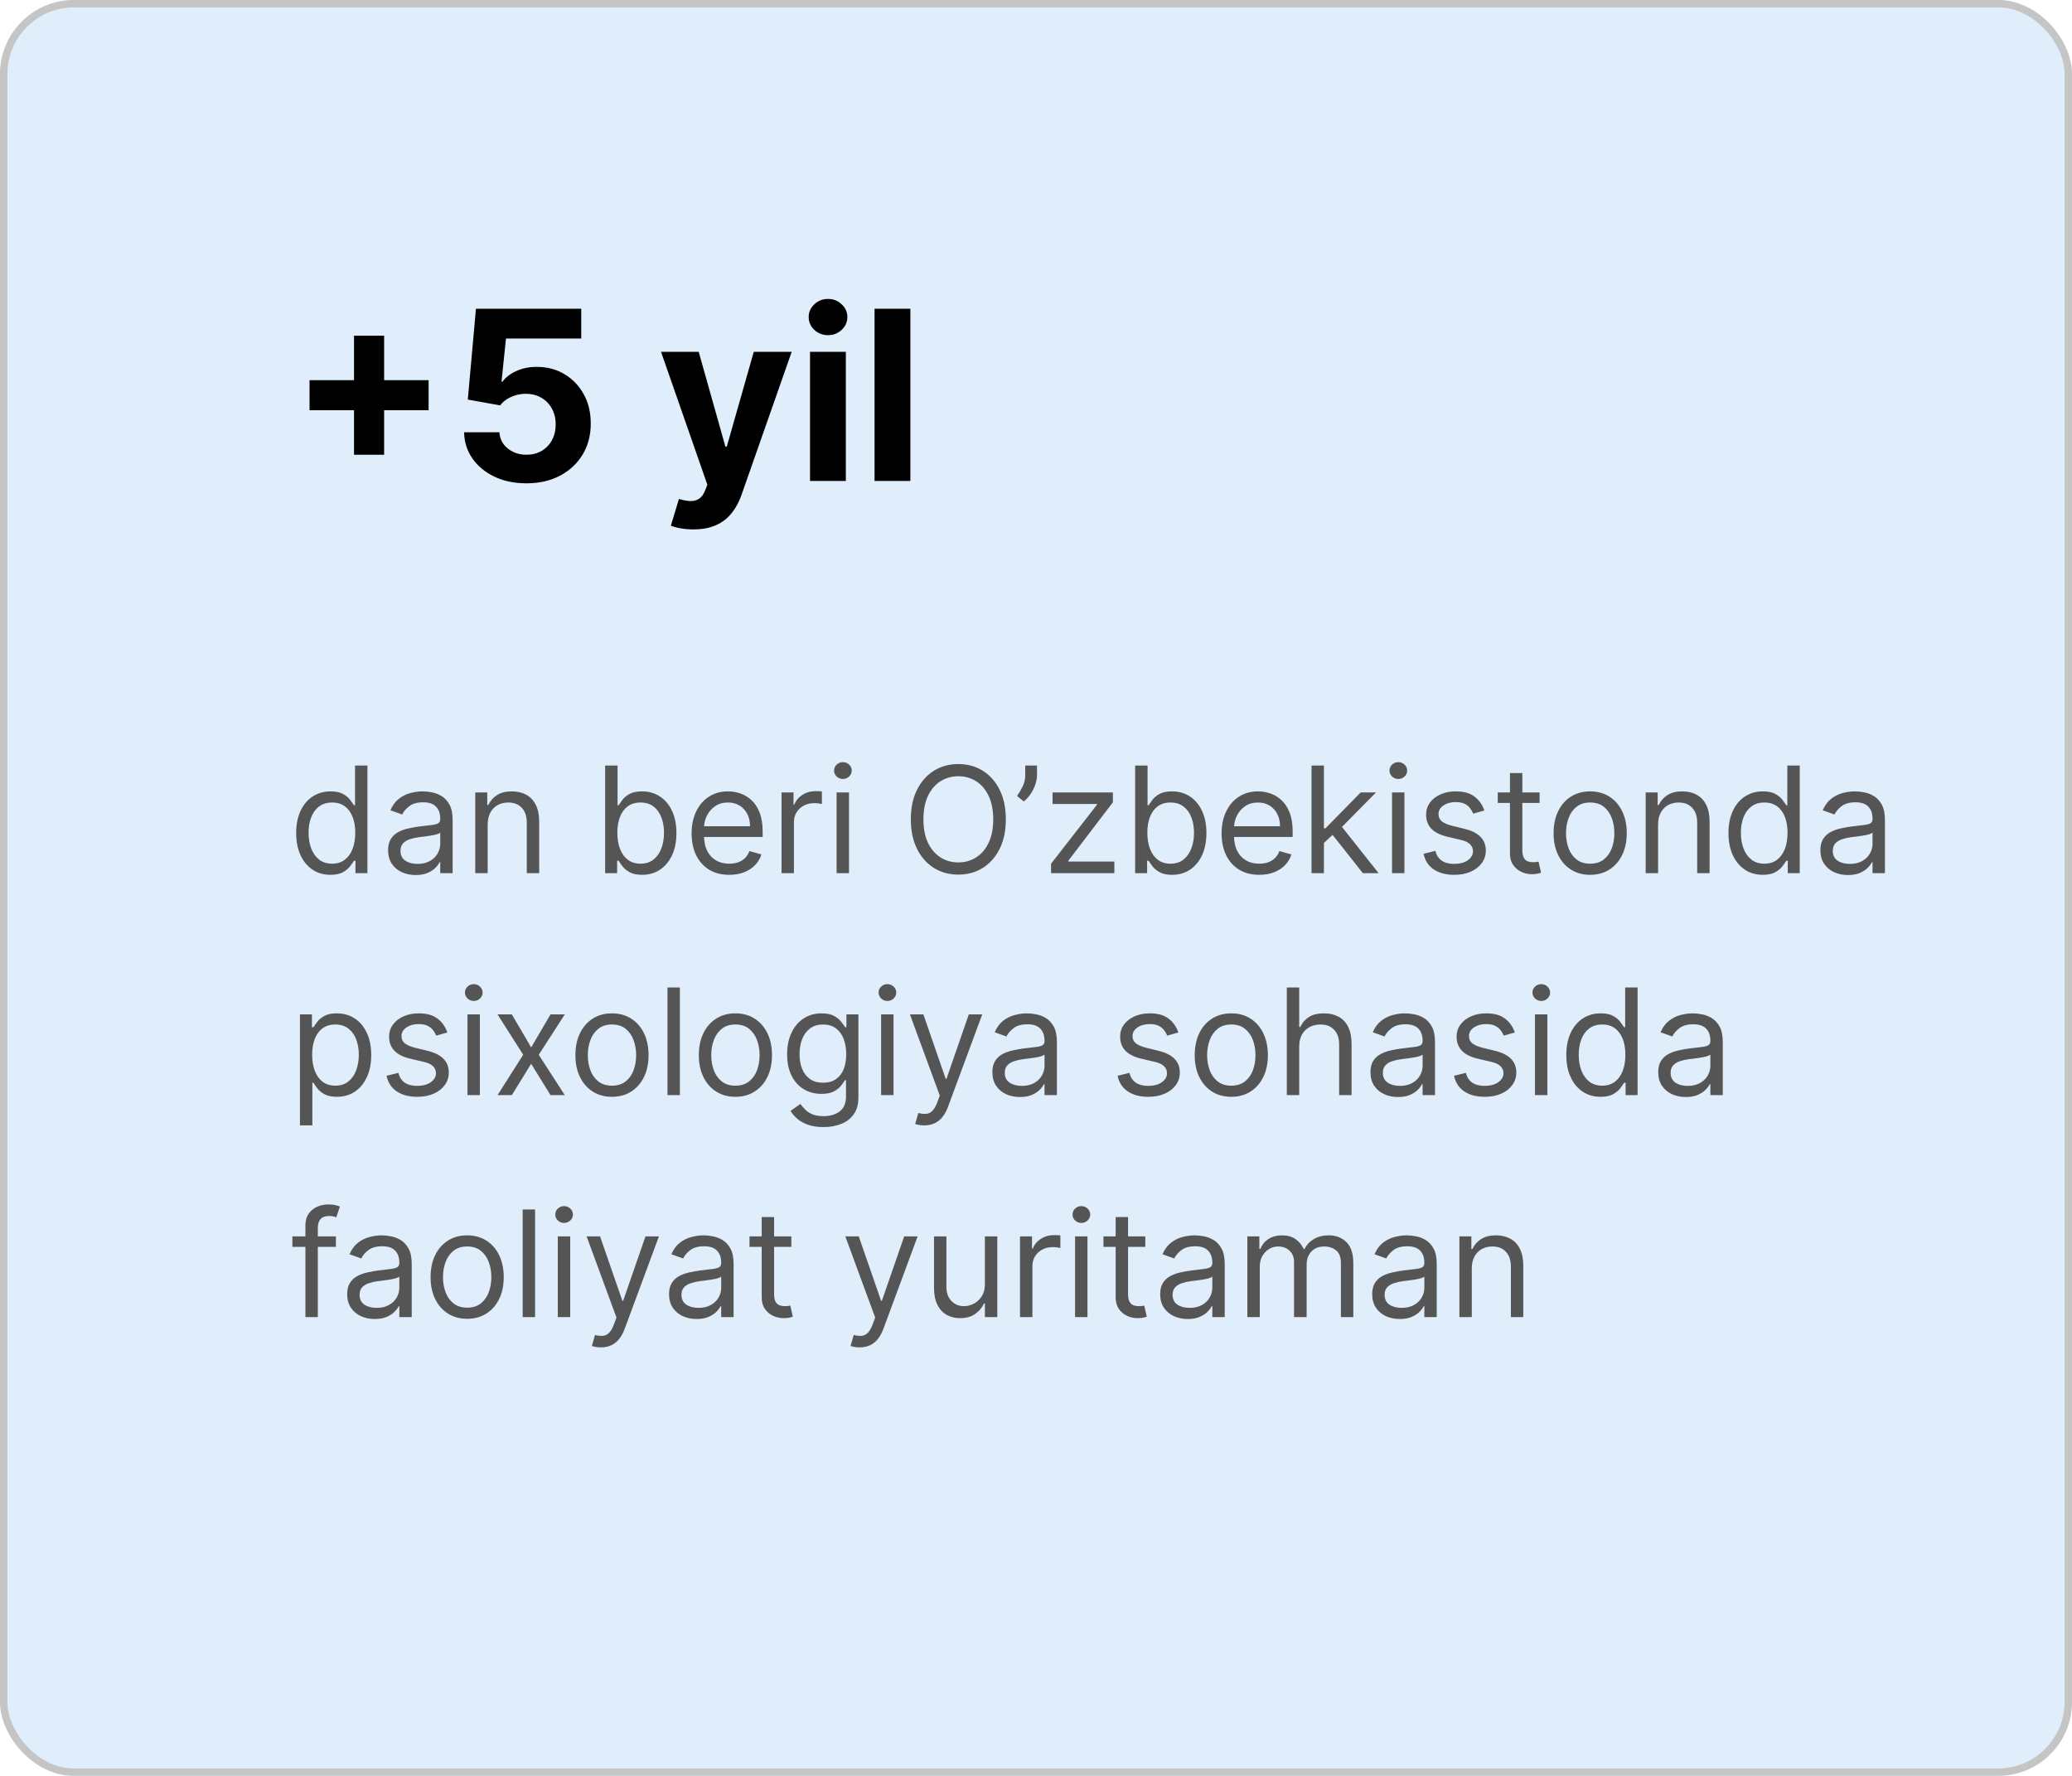
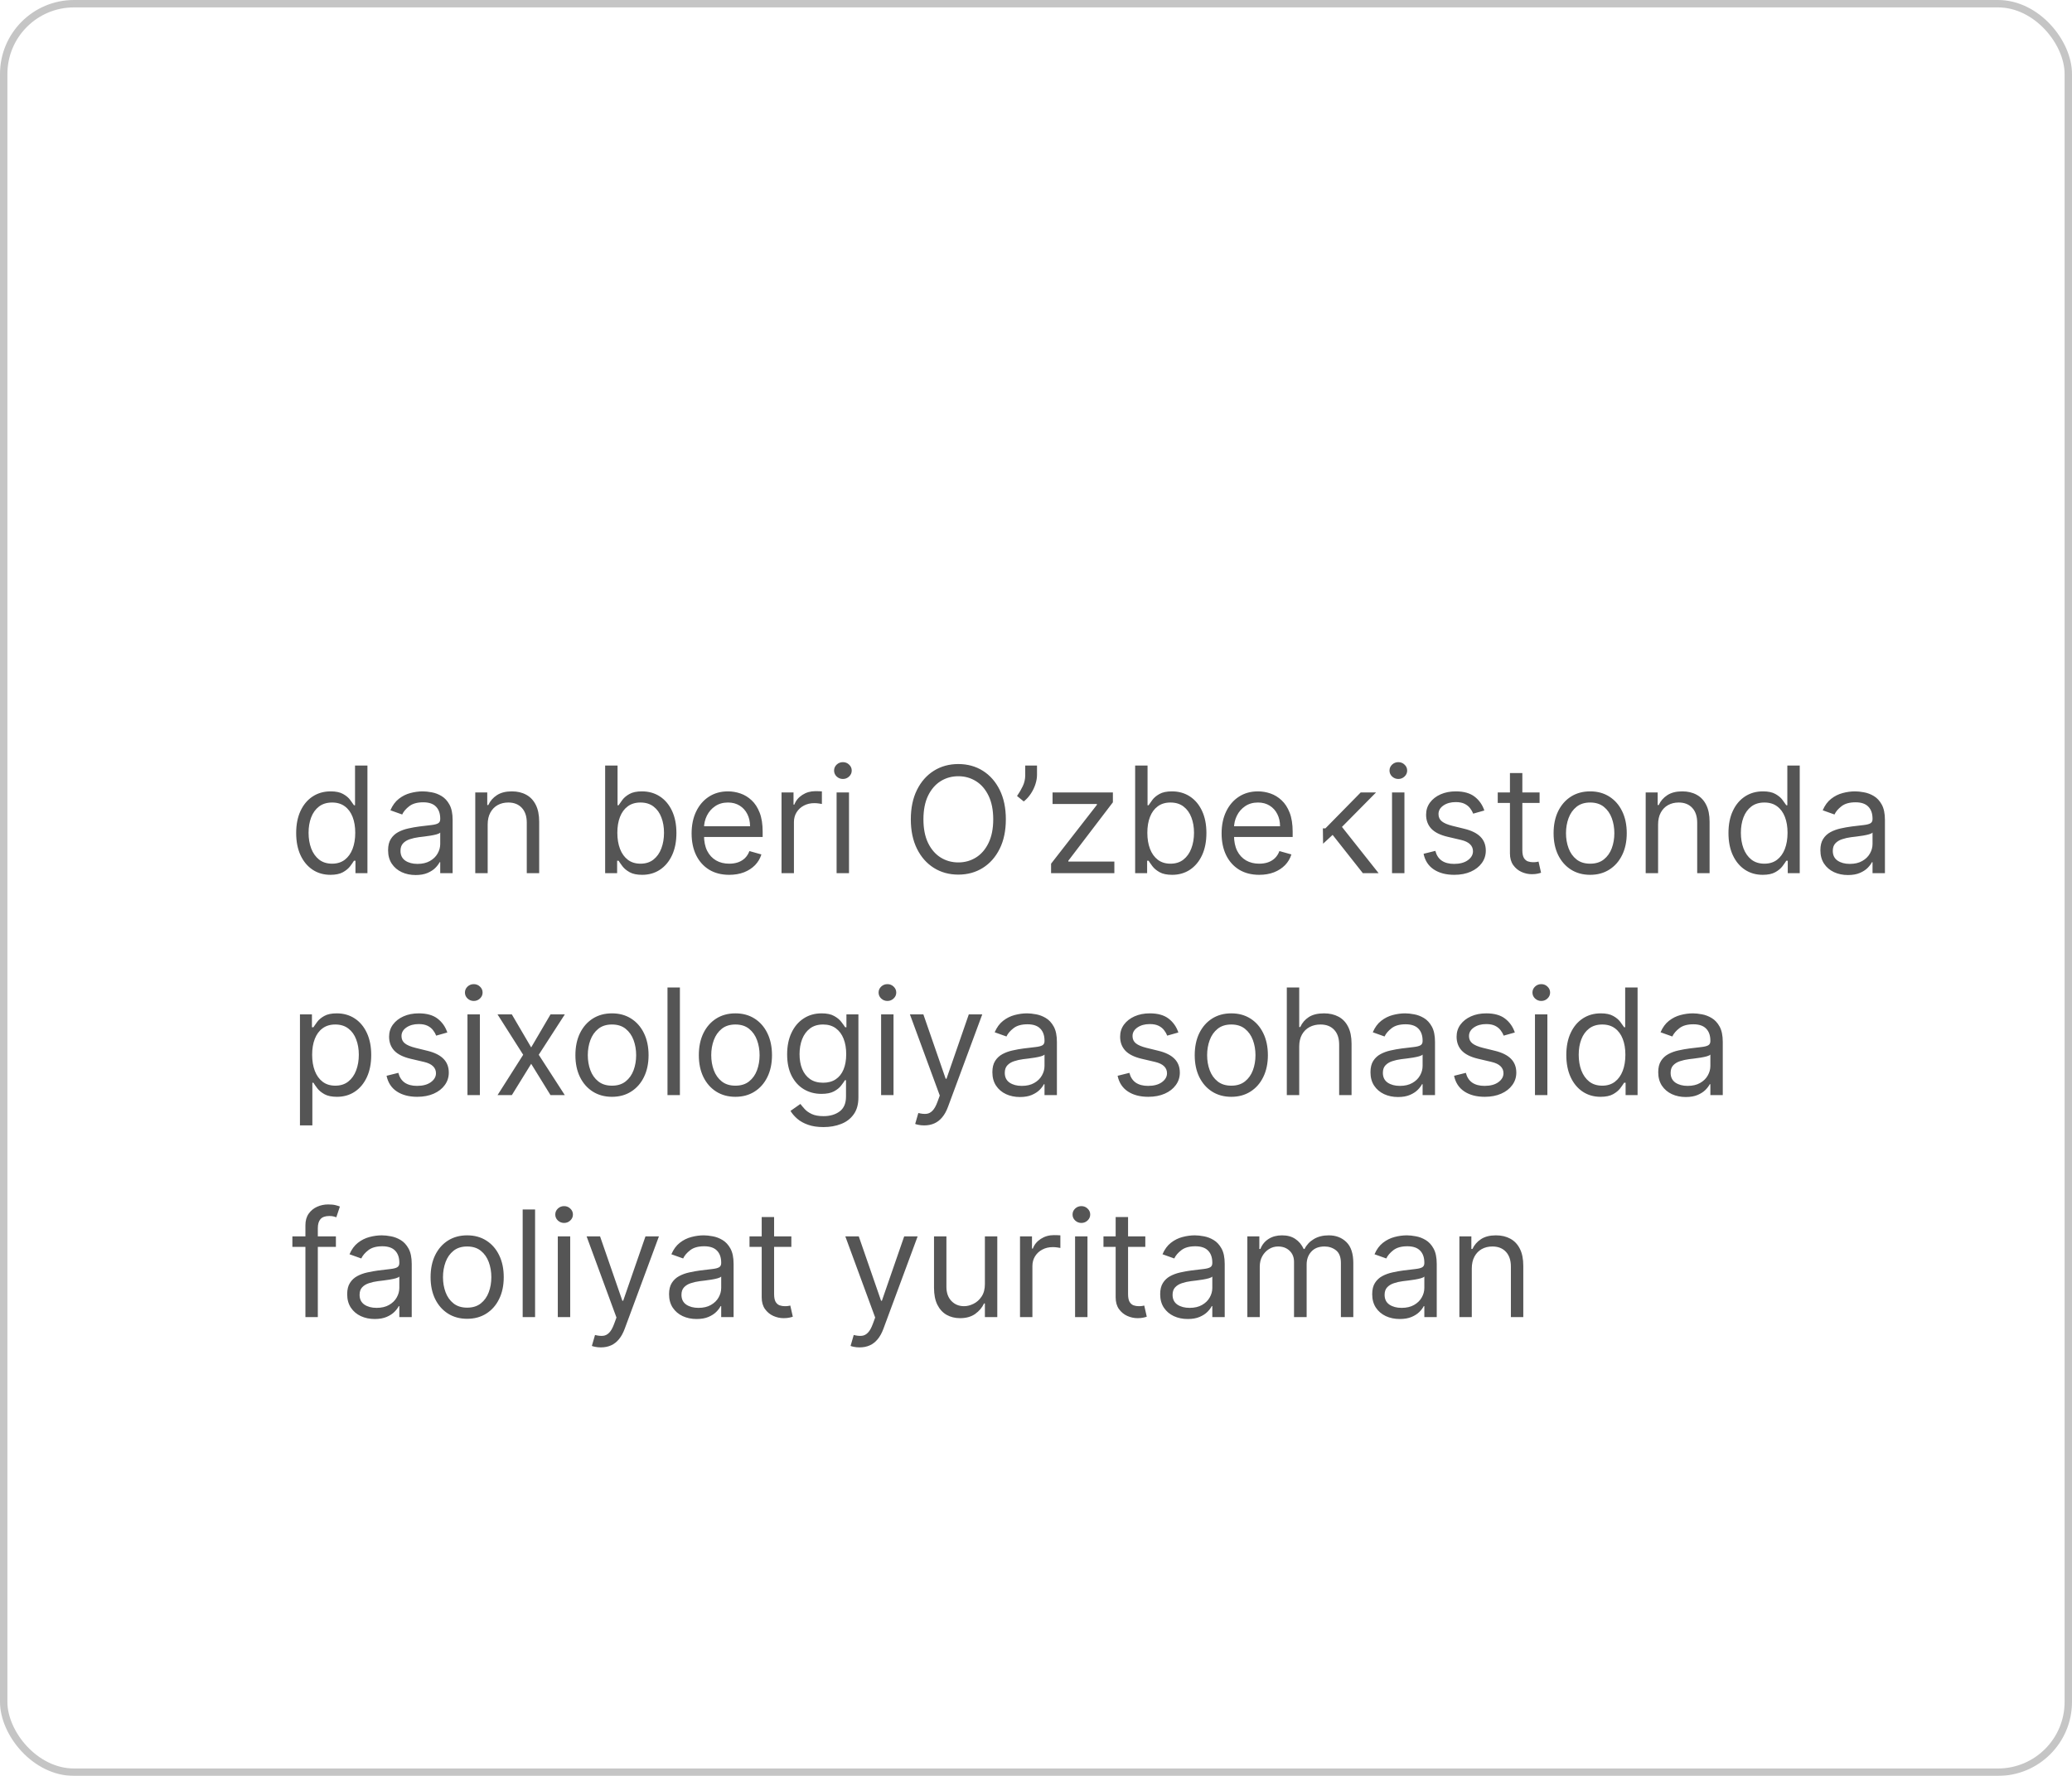
<svg xmlns="http://www.w3.org/2000/svg" width="280" height="240" viewBox="0 0 280 240" fill="none">
  <g filter="url(#filter0_b_214_1467)">
-     <rect width="280" height="240" rx="10" fill="#C2DEF9" fill-opacity="0.5" />
    <rect x="0.5" y="0.5" width="279" height="239" rx="9.5" stroke="#C5C5C5" />
  </g>
-   <path d="M47.841 61.455V45.364H51.909V61.455H47.841ZM41.83 55.443V51.375H57.92V55.443H41.83ZM71.136 65.318C69.53 65.318 68.099 65.023 66.841 64.432C65.591 63.841 64.599 63.026 63.864 61.989C63.129 60.951 62.746 59.761 62.716 58.42H67.489C67.542 59.322 67.921 60.053 68.625 60.614C69.329 61.174 70.167 61.455 71.136 61.455C71.909 61.455 72.591 61.284 73.182 60.943C73.78 60.595 74.246 60.114 74.579 59.5C74.921 58.879 75.091 58.167 75.091 57.364C75.091 56.545 74.917 55.826 74.568 55.205C74.227 54.583 73.754 54.099 73.148 53.75C72.542 53.401 71.849 53.224 71.068 53.216C70.386 53.216 69.724 53.356 69.079 53.636C68.443 53.917 67.947 54.299 67.591 54.784L63.216 54L64.318 41.727H78.546V45.75H68.375L67.773 51.58H67.909C68.318 51.004 68.936 50.526 69.761 50.148C70.587 49.769 71.511 49.58 72.534 49.58C73.936 49.58 75.186 49.909 76.284 50.568C77.383 51.227 78.25 52.133 78.886 53.284C79.523 54.428 79.837 55.746 79.829 57.239C79.837 58.807 79.474 60.201 78.739 61.42C78.011 62.633 76.992 63.587 75.682 64.284C74.379 64.974 72.864 65.318 71.136 65.318ZM93.702 71.546C93.088 71.546 92.512 71.496 91.974 71.398C91.444 71.307 91.005 71.189 90.656 71.046L91.747 67.432C92.315 67.606 92.827 67.701 93.281 67.716C93.743 67.731 94.141 67.625 94.474 67.398C94.815 67.171 95.092 66.784 95.304 66.239L95.588 65.5L89.327 47.545H94.418L98.031 60.364H98.213L101.861 47.545H106.986L100.202 66.886C99.876 67.826 99.433 68.644 98.872 69.341C98.319 70.046 97.618 70.587 96.77 70.966C95.921 71.352 94.899 71.546 93.702 71.546ZM109.463 65V47.545H114.304V65H109.463ZM111.895 45.295C111.175 45.295 110.558 45.057 110.043 44.58C109.535 44.095 109.281 43.515 109.281 42.841C109.281 42.174 109.535 41.602 110.043 41.125C110.558 40.64 111.175 40.398 111.895 40.398C112.615 40.398 113.228 40.64 113.736 41.125C114.251 41.602 114.509 42.174 114.509 42.841C114.509 43.515 114.251 44.095 113.736 44.58C113.228 45.057 112.615 45.295 111.895 45.295ZM123.023 41.727V65H118.182V41.727H123.023Z" fill="black" />
-   <path d="M44.653 118.227C43.744 118.227 42.942 117.998 42.246 117.538C41.55 117.074 41.005 116.421 40.612 115.578C40.219 114.731 40.023 113.729 40.023 112.574C40.023 111.428 40.219 110.434 40.612 109.591C41.005 108.748 41.552 108.097 42.253 107.638C42.954 107.179 43.763 106.949 44.682 106.949C45.392 106.949 45.953 107.067 46.365 107.304C46.782 107.536 47.099 107.801 47.317 108.099C47.539 108.393 47.712 108.634 47.835 108.824H47.977V103.455H49.653V118H48.034V116.324H47.835C47.712 116.523 47.537 116.774 47.31 117.077C47.082 117.375 46.758 117.643 46.337 117.879C45.915 118.111 45.354 118.227 44.653 118.227ZM44.881 116.722C45.553 116.722 46.121 116.546 46.585 116.196C47.049 115.841 47.402 115.351 47.644 114.726C47.885 114.096 48.006 113.369 48.006 112.545C48.006 111.731 47.887 111.018 47.651 110.408C47.414 109.792 47.063 109.314 46.599 108.973C46.135 108.627 45.562 108.455 44.881 108.455C44.17 108.455 43.579 108.637 43.105 109.001C42.636 109.361 42.284 109.851 42.047 110.472C41.815 111.087 41.699 111.778 41.699 112.545C41.699 113.322 41.817 114.027 42.054 114.662C42.295 115.292 42.651 115.794 43.119 116.168C43.593 116.537 44.18 116.722 44.881 116.722ZM56.166 118.256C55.475 118.256 54.847 118.125 54.284 117.865C53.721 117.6 53.273 117.219 52.942 116.722C52.61 116.22 52.445 115.614 52.445 114.903C52.445 114.278 52.568 113.772 52.814 113.384C53.06 112.991 53.389 112.683 53.801 112.46C54.213 112.238 54.668 112.072 55.165 111.963C55.667 111.849 56.171 111.759 56.678 111.693C57.34 111.608 57.878 111.544 58.29 111.501C58.706 111.454 59.01 111.376 59.199 111.267C59.393 111.158 59.49 110.969 59.49 110.699V110.642C59.49 109.941 59.298 109.397 58.915 109.009C58.536 108.62 57.961 108.426 57.189 108.426C56.389 108.426 55.761 108.601 55.307 108.952C54.852 109.302 54.533 109.676 54.348 110.074L52.757 109.506C53.041 108.843 53.42 108.327 53.894 107.957C54.372 107.583 54.892 107.323 55.456 107.176C56.024 107.025 56.583 106.949 57.132 106.949C57.483 106.949 57.885 106.991 58.34 107.077C58.799 107.157 59.242 107.325 59.668 107.581C60.099 107.837 60.456 108.223 60.74 108.739C61.024 109.255 61.166 109.946 61.166 110.812V118H59.49V116.523H59.405C59.291 116.759 59.102 117.013 58.837 117.283C58.572 117.553 58.219 117.782 57.778 117.972C57.338 118.161 56.801 118.256 56.166 118.256ZM56.422 116.75C57.085 116.75 57.644 116.62 58.098 116.359C58.557 116.099 58.903 115.763 59.135 115.351C59.372 114.939 59.49 114.506 59.49 114.051V112.517C59.419 112.602 59.263 112.68 59.021 112.751C58.785 112.818 58.51 112.877 58.197 112.929C57.89 112.976 57.589 113.019 57.295 113.057C57.007 113.09 56.772 113.118 56.592 113.142C56.157 113.199 55.749 113.291 55.371 113.419C54.997 113.542 54.694 113.729 54.462 113.98C54.234 114.226 54.121 114.562 54.121 114.989C54.121 115.571 54.336 116.011 54.767 116.31C55.203 116.603 55.754 116.75 56.422 116.75ZM65.902 111.438V118H64.225V107.091H65.845V108.795H65.987C66.243 108.241 66.631 107.796 67.152 107.46C67.672 107.119 68.345 106.949 69.169 106.949C69.907 106.949 70.554 107.1 71.108 107.403C71.662 107.702 72.092 108.156 72.4 108.767C72.708 109.373 72.862 110.14 72.862 111.068V118H71.186V111.182C71.186 110.325 70.963 109.657 70.518 109.179C70.073 108.696 69.462 108.455 68.686 108.455C68.151 108.455 67.672 108.571 67.251 108.803C66.834 109.035 66.505 109.373 66.264 109.818C66.022 110.263 65.902 110.803 65.902 111.438ZM81.777 118V103.455H83.453V108.824H83.595C83.718 108.634 83.889 108.393 84.106 108.099C84.329 107.801 84.646 107.536 85.058 107.304C85.475 107.067 86.038 106.949 86.749 106.949C87.667 106.949 88.477 107.179 89.178 107.638C89.878 108.097 90.425 108.748 90.818 109.591C91.211 110.434 91.408 111.428 91.408 112.574C91.408 113.729 91.211 114.731 90.818 115.578C90.425 116.421 89.881 117.074 89.185 117.538C88.489 117.998 87.686 118.227 86.777 118.227C86.076 118.227 85.515 118.111 85.094 117.879C84.672 117.643 84.348 117.375 84.121 117.077C83.894 116.774 83.718 116.523 83.595 116.324H83.396V118H81.777ZM83.425 112.545C83.425 113.369 83.546 114.096 83.787 114.726C84.028 115.351 84.381 115.841 84.845 116.196C85.309 116.546 85.877 116.722 86.55 116.722C87.251 116.722 87.835 116.537 88.304 116.168C88.778 115.794 89.133 115.292 89.369 114.662C89.611 114.027 89.731 113.322 89.731 112.545C89.731 111.778 89.613 111.087 89.376 110.472C89.144 109.851 88.792 109.361 88.318 109.001C87.849 108.637 87.26 108.455 86.55 108.455C85.868 108.455 85.295 108.627 84.831 108.973C84.367 109.314 84.017 109.792 83.78 110.408C83.543 111.018 83.425 111.731 83.425 112.545ZM98.546 118.227C97.494 118.227 96.588 117.995 95.825 117.531C95.068 117.062 94.483 116.409 94.071 115.571C93.664 114.728 93.46 113.748 93.46 112.631C93.46 111.513 93.664 110.528 94.071 109.676C94.483 108.819 95.056 108.152 95.79 107.673C96.528 107.19 97.39 106.949 98.375 106.949C98.943 106.949 99.504 107.044 100.058 107.233C100.612 107.422 101.116 107.73 101.571 108.156C102.026 108.578 102.388 109.136 102.658 109.832C102.928 110.528 103.062 111.385 103.062 112.403V113.114H94.653V111.665H101.358C101.358 111.049 101.235 110.5 100.989 110.017C100.747 109.534 100.402 109.153 99.952 108.874C99.507 108.594 98.981 108.455 98.375 108.455C97.707 108.455 97.13 108.62 96.642 108.952C96.159 109.278 95.787 109.705 95.527 110.23C95.267 110.756 95.136 111.319 95.136 111.92V112.886C95.136 113.71 95.278 114.409 95.562 114.982C95.851 115.55 96.251 115.983 96.763 116.281C97.274 116.575 97.868 116.722 98.546 116.722C98.986 116.722 99.383 116.66 99.739 116.537C100.098 116.409 100.409 116.22 100.669 115.969C100.929 115.713 101.131 115.396 101.273 115.017L102.892 115.472C102.722 116.021 102.435 116.504 102.033 116.92C101.63 117.332 101.133 117.654 100.541 117.886C99.949 118.114 99.284 118.227 98.546 118.227ZM105.612 118V107.091H107.232V108.739H107.345C107.544 108.199 107.904 107.761 108.425 107.425C108.946 107.089 109.533 106.92 110.186 106.92C110.309 106.92 110.463 106.923 110.648 106.928C110.832 106.932 110.972 106.939 111.067 106.949V108.653C111.01 108.639 110.88 108.618 110.676 108.589C110.477 108.556 110.267 108.54 110.044 108.54C109.514 108.54 109.04 108.651 108.624 108.874C108.212 109.091 107.885 109.394 107.643 109.783C107.407 110.166 107.288 110.604 107.288 111.097V118H105.612ZM113.054 118V107.091H114.73V118H113.054ZM113.906 105.273C113.579 105.273 113.297 105.161 113.061 104.939C112.829 104.716 112.713 104.449 112.713 104.136C112.713 103.824 112.829 103.556 113.061 103.334C113.297 103.111 113.579 103 113.906 103C114.233 103 114.512 103.111 114.744 103.334C114.981 103.556 115.099 103.824 115.099 104.136C115.099 104.449 114.981 104.716 114.744 104.939C114.512 105.161 114.233 105.273 113.906 105.273ZM135.925 110.727C135.925 112.261 135.648 113.587 135.094 114.705C134.54 115.822 133.78 116.684 132.814 117.29C131.848 117.896 130.745 118.199 129.504 118.199C128.264 118.199 127.161 117.896 126.195 117.29C125.229 116.684 124.469 115.822 123.915 114.705C123.361 113.587 123.084 112.261 123.084 110.727C123.084 109.193 123.361 107.867 123.915 106.75C124.469 105.633 125.229 104.771 126.195 104.165C127.161 103.559 128.264 103.256 129.504 103.256C130.745 103.256 131.848 103.559 132.814 104.165C133.78 104.771 134.54 105.633 135.094 106.75C135.648 107.867 135.925 109.193 135.925 110.727ZM134.22 110.727C134.22 109.468 134.009 108.405 133.588 107.538C133.171 106.672 132.606 106.016 131.891 105.571C131.18 105.126 130.385 104.903 129.504 104.903C128.624 104.903 127.826 105.126 127.111 105.571C126.401 106.016 125.835 106.672 125.413 107.538C124.997 108.405 124.788 109.468 124.788 110.727C124.788 111.987 124.997 113.05 125.413 113.916C125.835 114.783 126.401 115.438 127.111 115.884C127.826 116.329 128.624 116.551 129.504 116.551C130.385 116.551 131.18 116.329 131.891 115.884C132.606 115.438 133.171 114.783 133.588 113.916C134.009 113.05 134.22 111.987 134.22 110.727ZM140.136 103.455V104.733C140.136 105.121 140.065 105.536 139.923 105.976C139.786 106.411 139.582 106.835 139.312 107.247C139.047 107.654 138.725 108.009 138.347 108.312L137.438 107.574C137.736 107.148 137.994 106.705 138.212 106.246C138.434 105.782 138.545 105.287 138.545 104.761V103.455H140.136ZM142.038 118V116.722L148.231 108.767V108.653H142.237V107.091H150.39V108.426L144.368 116.324V116.438H150.589V118H142.038ZM153.398 118V103.455H155.074V108.824H155.216C155.339 108.634 155.51 108.393 155.728 108.099C155.95 107.801 156.267 107.536 156.679 107.304C157.096 107.067 157.659 106.949 158.37 106.949C159.288 106.949 160.098 107.179 160.799 107.638C161.499 108.097 162.046 108.748 162.439 109.591C162.832 110.434 163.029 111.428 163.029 112.574C163.029 113.729 162.832 114.731 162.439 115.578C162.046 116.421 161.502 117.074 160.806 117.538C160.11 117.998 159.307 118.227 158.398 118.227C157.697 118.227 157.136 118.111 156.715 117.879C156.293 117.643 155.969 117.375 155.742 117.077C155.515 116.774 155.339 116.523 155.216 116.324H155.017V118H153.398ZM155.046 112.545C155.046 113.369 155.167 114.096 155.408 114.726C155.65 115.351 156.002 115.841 156.466 116.196C156.93 116.546 157.498 116.722 158.171 116.722C158.872 116.722 159.456 116.537 159.925 116.168C160.399 115.794 160.754 115.292 160.99 114.662C161.232 114.027 161.353 113.322 161.353 112.545C161.353 111.778 161.234 111.087 160.998 110.472C160.766 109.851 160.413 109.361 159.939 109.001C159.471 108.637 158.881 108.455 158.171 108.455C157.489 108.455 156.916 108.627 156.452 108.973C155.988 109.314 155.638 109.792 155.401 110.408C155.164 111.018 155.046 111.731 155.046 112.545ZM170.167 118.227C169.115 118.227 168.209 117.995 167.446 117.531C166.689 117.062 166.104 116.409 165.692 115.571C165.285 114.728 165.081 113.748 165.081 112.631C165.081 111.513 165.285 110.528 165.692 109.676C166.104 108.819 166.677 108.152 167.411 107.673C168.15 107.19 169.011 106.949 169.996 106.949C170.564 106.949 171.125 107.044 171.679 107.233C172.233 107.422 172.738 107.73 173.192 108.156C173.647 108.578 174.009 109.136 174.279 109.832C174.549 110.528 174.684 111.385 174.684 112.403V113.114H166.275V111.665H172.979C172.979 111.049 172.856 110.5 172.61 110.017C172.368 109.534 172.023 109.153 171.573 108.874C171.128 108.594 170.602 108.455 169.996 108.455C169.328 108.455 168.751 108.62 168.263 108.952C167.78 109.278 167.408 109.705 167.148 110.23C166.888 110.756 166.757 111.319 166.757 111.92V112.886C166.757 113.71 166.9 114.409 167.184 114.982C167.472 115.55 167.873 115.983 168.384 116.281C168.895 116.575 169.489 116.722 170.167 116.722C170.607 116.722 171.005 116.66 171.36 116.537C171.72 116.409 172.03 116.22 172.29 115.969C172.551 115.713 172.752 115.396 172.894 115.017L174.513 115.472C174.343 116.021 174.056 116.504 173.654 116.92C173.251 117.332 172.754 117.654 172.162 117.886C171.57 118.114 170.905 118.227 170.167 118.227ZM178.796 114.023L178.767 111.949H179.108L183.881 107.091H185.955L180.87 112.233H180.728L178.796 114.023ZM177.233 118V103.455H178.909V118H177.233ZM184.165 118L179.904 112.602L181.097 111.438L186.296 118H184.165ZM188.112 118V107.091H189.788V118H188.112ZM188.964 105.273C188.638 105.273 188.356 105.161 188.119 104.939C187.887 104.716 187.771 104.449 187.771 104.136C187.771 103.824 187.887 103.556 188.119 103.334C188.356 103.111 188.638 103 188.964 103C189.291 103 189.571 103.111 189.803 103.334C190.039 103.556 190.158 103.824 190.158 104.136C190.158 104.449 190.039 104.716 189.803 104.939C189.571 105.161 189.291 105.273 188.964 105.273ZM200.586 109.534L199.08 109.96C198.985 109.709 198.846 109.465 198.661 109.229C198.481 108.987 198.235 108.788 197.922 108.632C197.61 108.476 197.21 108.398 196.722 108.398C196.054 108.398 195.498 108.552 195.053 108.859C194.613 109.162 194.392 109.548 194.392 110.017C194.392 110.434 194.544 110.763 194.847 111.004C195.15 111.246 195.623 111.447 196.267 111.608L197.887 112.006C198.862 112.242 199.589 112.605 200.067 113.092C200.545 113.575 200.784 114.198 200.784 114.96C200.784 115.585 200.605 116.144 200.245 116.636C199.89 117.129 199.392 117.517 198.753 117.801C198.114 118.085 197.371 118.227 196.523 118.227C195.41 118.227 194.489 117.986 193.76 117.503C193.031 117.02 192.569 116.314 192.375 115.386L193.966 114.989C194.118 115.576 194.404 116.016 194.826 116.31C195.252 116.603 195.808 116.75 196.495 116.75C197.276 116.75 197.896 116.584 198.355 116.253C198.819 115.917 199.051 115.514 199.051 115.045C199.051 114.667 198.919 114.349 198.654 114.094C198.389 113.833 197.981 113.639 197.432 113.511L195.614 113.085C194.615 112.848 193.881 112.482 193.412 111.984C192.948 111.482 192.716 110.855 192.716 110.102C192.716 109.487 192.889 108.942 193.235 108.469C193.585 107.995 194.061 107.624 194.662 107.354C195.268 107.084 195.955 106.949 196.722 106.949C197.801 106.949 198.649 107.186 199.265 107.659C199.885 108.133 200.325 108.758 200.586 109.534ZM208.052 107.091V108.511H202.398V107.091H208.052ZM204.046 104.477H205.722V114.875C205.722 115.348 205.791 115.704 205.928 115.94C206.07 116.172 206.25 116.329 206.468 116.409C206.691 116.485 206.925 116.523 207.171 116.523C207.356 116.523 207.507 116.513 207.626 116.494C207.744 116.471 207.839 116.452 207.91 116.438L208.251 117.943C208.137 117.986 207.978 118.028 207.775 118.071C207.571 118.118 207.313 118.142 207.001 118.142C206.527 118.142 206.063 118.04 205.609 117.837C205.159 117.633 204.785 117.323 204.487 116.906C204.193 116.49 204.046 115.964 204.046 115.33V104.477ZM214.888 118.227C213.903 118.227 213.039 117.993 212.295 117.524C211.557 117.055 210.979 116.4 210.562 115.557C210.151 114.714 209.945 113.729 209.945 112.602C209.945 111.466 210.151 110.474 210.562 109.626C210.979 108.779 211.557 108.121 212.295 107.652C213.039 107.183 213.903 106.949 214.888 106.949C215.873 106.949 216.734 107.183 217.473 107.652C218.216 108.121 218.794 108.779 219.206 109.626C219.623 110.474 219.831 111.466 219.831 112.602C219.831 113.729 219.623 114.714 219.206 115.557C218.794 116.4 218.216 117.055 217.473 117.524C216.734 117.993 215.873 118.227 214.888 118.227ZM214.888 116.722C215.636 116.722 216.251 116.53 216.734 116.146C217.217 115.763 217.575 115.259 217.807 114.634C218.039 114.009 218.155 113.331 218.155 112.602C218.155 111.873 218.039 111.194 217.807 110.564C217.575 109.934 217.217 109.425 216.734 109.037C216.251 108.649 215.636 108.455 214.888 108.455C214.14 108.455 213.524 108.649 213.041 109.037C212.558 109.425 212.201 109.934 211.969 110.564C211.737 111.194 211.621 111.873 211.621 112.602C211.621 113.331 211.737 114.009 211.969 114.634C212.201 115.259 212.558 115.763 213.041 116.146C213.524 116.53 214.14 116.722 214.888 116.722ZM224.066 111.438V118H222.39V107.091H224.009V108.795H224.151C224.407 108.241 224.795 107.796 225.316 107.46C225.837 107.119 226.509 106.949 227.333 106.949C228.071 106.949 228.718 107.1 229.272 107.403C229.826 107.702 230.257 108.156 230.564 108.767C230.872 109.373 231.026 110.14 231.026 111.068V118H229.35V111.182C229.35 110.325 229.127 109.657 228.682 109.179C228.237 108.696 227.626 108.455 226.85 108.455C226.315 108.455 225.837 108.571 225.415 108.803C224.998 109.035 224.669 109.373 224.428 109.818C224.186 110.263 224.066 110.803 224.066 111.438ZM238.208 118.227C237.299 118.227 236.496 117.998 235.8 117.538C235.104 117.074 234.56 116.421 234.167 115.578C233.774 114.731 233.577 113.729 233.577 112.574C233.577 111.428 233.774 110.434 234.167 109.591C234.56 108.748 235.107 108.097 235.808 107.638C236.508 107.179 237.318 106.949 238.237 106.949C238.947 106.949 239.508 107.067 239.92 107.304C240.336 107.536 240.654 107.801 240.871 108.099C241.094 108.393 241.267 108.634 241.39 108.824H241.532V103.455H243.208V118H241.589V116.324H241.39C241.267 116.523 241.092 116.774 240.864 117.077C240.637 117.375 240.313 117.643 239.891 117.879C239.47 118.111 238.909 118.227 238.208 118.227ZM238.435 116.722C239.108 116.722 239.676 116.546 240.14 116.196C240.604 115.841 240.957 115.351 241.198 114.726C241.44 114.096 241.56 113.369 241.56 112.545C241.56 111.731 241.442 111.018 241.205 110.408C240.969 109.792 240.618 109.314 240.154 108.973C239.69 108.627 239.117 108.455 238.435 108.455C237.725 108.455 237.133 108.637 236.66 109.001C236.191 109.361 235.838 109.851 235.602 110.472C235.37 111.087 235.254 111.778 235.254 112.545C235.254 113.322 235.372 114.027 235.609 114.662C235.85 115.292 236.205 115.794 236.674 116.168C237.147 116.537 237.735 116.722 238.435 116.722ZM249.721 118.256C249.03 118.256 248.402 118.125 247.839 117.865C247.275 117.6 246.828 117.219 246.496 116.722C246.165 116.22 245.999 115.614 245.999 114.903C245.999 114.278 246.122 113.772 246.369 113.384C246.615 112.991 246.944 112.683 247.356 112.46C247.768 112.238 248.222 112.072 248.719 111.963C249.221 111.849 249.726 111.759 250.232 111.693C250.895 111.608 251.433 111.544 251.844 111.501C252.261 111.454 252.564 111.376 252.754 111.267C252.948 111.158 253.045 110.969 253.045 110.699V110.642C253.045 109.941 252.853 109.397 252.469 109.009C252.091 108.62 251.515 108.426 250.744 108.426C249.943 108.426 249.316 108.601 248.862 108.952C248.407 109.302 248.087 109.676 247.903 110.074L246.312 109.506C246.596 108.843 246.975 108.327 247.448 107.957C247.926 107.583 248.447 107.323 249.011 107.176C249.579 107.025 250.138 106.949 250.687 106.949C251.037 106.949 251.44 106.991 251.894 107.077C252.353 107.157 252.796 107.325 253.222 107.581C253.653 107.837 254.011 108.223 254.295 108.739C254.579 109.255 254.721 109.946 254.721 110.812V118H253.045V116.523H252.96C252.846 116.759 252.656 117.013 252.391 117.283C252.126 117.553 251.773 117.782 251.333 117.972C250.893 118.161 250.355 118.256 249.721 118.256ZM249.977 116.75C250.639 116.75 251.198 116.62 251.653 116.359C252.112 116.099 252.458 115.763 252.69 115.351C252.926 114.939 253.045 114.506 253.045 114.051V112.517C252.974 112.602 252.817 112.68 252.576 112.751C252.339 112.818 252.065 112.877 251.752 112.929C251.444 112.976 251.144 113.019 250.85 113.057C250.561 113.09 250.327 113.118 250.147 113.142C249.711 113.199 249.304 113.291 248.925 113.419C248.551 113.542 248.248 113.729 248.016 113.98C247.789 114.226 247.675 114.562 247.675 114.989C247.675 115.571 247.891 116.011 248.322 116.31C248.757 116.603 249.309 116.75 249.977 116.75ZM40.534 152.091V137.091H42.153V138.824H42.352C42.475 138.634 42.646 138.393 42.864 138.099C43.086 137.801 43.403 137.536 43.815 137.304C44.232 137.067 44.795 136.949 45.506 136.949C46.424 136.949 47.234 137.179 47.935 137.638C48.635 138.097 49.182 138.748 49.575 139.591C49.968 140.434 50.165 141.428 50.165 142.574C50.165 143.729 49.968 144.731 49.575 145.578C49.182 146.421 48.638 147.074 47.942 147.538C47.246 147.998 46.443 148.227 45.534 148.227C44.833 148.227 44.272 148.111 43.851 147.879C43.429 147.643 43.105 147.375 42.878 147.077C42.651 146.774 42.475 146.523 42.352 146.324H42.21V152.091H40.534ZM42.182 142.545C42.182 143.369 42.303 144.096 42.544 144.726C42.785 145.351 43.138 145.841 43.602 146.196C44.066 146.546 44.635 146.722 45.307 146.722C46.008 146.722 46.592 146.537 47.061 146.168C47.535 145.794 47.89 145.292 48.126 144.662C48.368 144.027 48.489 143.322 48.489 142.545C48.489 141.778 48.37 141.087 48.133 140.472C47.901 139.851 47.549 139.361 47.075 139.001C46.606 138.637 46.017 138.455 45.307 138.455C44.625 138.455 44.052 138.627 43.588 138.973C43.124 139.314 42.774 139.792 42.537 140.408C42.3 141.018 42.182 141.731 42.182 142.545ZM60.449 139.534L58.943 139.96C58.849 139.709 58.709 139.465 58.524 139.229C58.344 138.987 58.098 138.788 57.785 138.632C57.473 138.476 57.073 138.398 56.585 138.398C55.918 138.398 55.361 138.552 54.916 138.859C54.476 139.162 54.256 139.548 54.256 140.017C54.256 140.434 54.407 140.763 54.71 141.004C55.013 141.246 55.487 141.447 56.131 141.608L57.75 142.006C58.725 142.242 59.452 142.605 59.93 143.092C60.409 143.575 60.648 144.198 60.648 144.96C60.648 145.585 60.468 146.144 60.108 146.636C59.753 147.129 59.256 147.517 58.617 147.801C57.977 148.085 57.234 148.227 56.386 148.227C55.274 148.227 54.353 147.986 53.624 147.503C52.894 147.02 52.433 146.314 52.239 145.386L53.83 144.989C53.981 145.576 54.267 146.016 54.689 146.31C55.115 146.603 55.671 146.75 56.358 146.75C57.139 146.75 57.76 146.584 58.219 146.253C58.683 145.917 58.915 145.514 58.915 145.045C58.915 144.667 58.782 144.349 58.517 144.094C58.252 143.833 57.845 143.639 57.295 143.511L55.477 143.085C54.478 142.848 53.744 142.482 53.276 141.984C52.812 141.482 52.58 140.855 52.58 140.102C52.58 139.487 52.752 138.942 53.098 138.469C53.448 137.995 53.924 137.624 54.526 137.354C55.132 137.084 55.818 136.949 56.585 136.949C57.665 136.949 58.512 137.186 59.128 137.659C59.748 138.133 60.188 138.758 60.449 139.534ZM63.171 148V137.091H64.847V148H63.171ZM64.023 135.273C63.696 135.273 63.415 135.161 63.178 134.939C62.946 134.716 62.83 134.449 62.83 134.136C62.83 133.824 62.946 133.556 63.178 133.334C63.415 133.111 63.696 133 64.023 133C64.35 133 64.629 133.111 64.861 133.334C65.098 133.556 65.216 133.824 65.216 134.136C65.216 134.449 65.098 134.716 64.861 134.939C64.629 135.161 64.35 135.273 64.023 135.273ZM69.167 137.091L71.781 141.551L74.394 137.091H76.326L72.803 142.545L76.326 148H74.394L71.781 143.767L69.167 148H67.235L70.701 142.545L67.235 137.091H69.167ZM82.7 148.227C81.715 148.227 80.851 147.993 80.108 147.524C79.369 147.055 78.792 146.4 78.375 145.557C77.963 144.714 77.757 143.729 77.757 142.602C77.757 141.466 77.963 140.474 78.375 139.626C78.792 138.779 79.369 138.121 80.108 137.652C80.851 137.183 81.715 136.949 82.7 136.949C83.685 136.949 84.547 137.183 85.285 137.652C86.029 138.121 86.606 138.779 87.019 139.626C87.435 140.474 87.644 141.466 87.644 142.602C87.644 143.729 87.435 144.714 87.019 145.557C86.606 146.4 86.029 147.055 85.285 147.524C84.547 147.993 83.685 148.227 82.7 148.227ZM82.7 146.722C83.448 146.722 84.064 146.53 84.547 146.146C85.03 145.763 85.387 145.259 85.619 144.634C85.851 144.009 85.967 143.331 85.967 142.602C85.967 141.873 85.851 141.194 85.619 140.564C85.387 139.934 85.03 139.425 84.547 139.037C84.064 138.649 83.448 138.455 82.7 138.455C81.952 138.455 81.337 138.649 80.854 139.037C80.371 139.425 80.013 139.934 79.781 140.564C79.549 141.194 79.433 141.873 79.433 142.602C79.433 143.331 79.549 144.009 79.781 144.634C80.013 145.259 80.371 145.763 80.854 146.146C81.337 146.53 81.952 146.722 82.7 146.722ZM91.878 133.455V148H90.202V133.455H91.878ZM99.38 148.227C98.395 148.227 97.531 147.993 96.788 147.524C96.049 147.055 95.471 146.4 95.055 145.557C94.643 144.714 94.437 143.729 94.437 142.602C94.437 141.466 94.643 140.474 95.055 139.626C95.471 138.779 96.049 138.121 96.788 137.652C97.531 137.183 98.395 136.949 99.38 136.949C100.365 136.949 101.227 137.183 101.965 137.652C102.709 138.121 103.286 138.779 103.698 139.626C104.115 140.474 104.323 141.466 104.323 142.602C104.323 143.729 104.115 144.714 103.698 145.557C103.286 146.4 102.709 147.055 101.965 147.524C101.227 147.993 100.365 148.227 99.38 148.227ZM99.38 146.722C100.128 146.722 100.744 146.53 101.227 146.146C101.71 145.763 102.067 145.259 102.299 144.634C102.531 144.009 102.647 143.331 102.647 142.602C102.647 141.873 102.531 141.194 102.299 140.564C102.067 139.934 101.71 139.425 101.227 139.037C100.744 138.649 100.128 138.455 99.38 138.455C98.632 138.455 98.016 138.649 97.533 139.037C97.05 139.425 96.693 139.934 96.461 140.564C96.229 141.194 96.113 141.873 96.113 142.602C96.113 143.331 96.229 144.009 96.461 144.634C96.693 145.259 97.05 145.763 97.533 146.146C98.016 146.53 98.632 146.722 99.38 146.722ZM111.285 152.318C110.475 152.318 109.779 152.214 109.197 152.006C108.615 151.802 108.129 151.532 107.741 151.196C107.358 150.865 107.052 150.509 106.825 150.131L108.16 149.193C108.312 149.392 108.503 149.619 108.735 149.875C108.967 150.135 109.285 150.36 109.687 150.55C110.094 150.744 110.627 150.841 111.285 150.841C112.166 150.841 112.893 150.628 113.466 150.202C114.038 149.776 114.325 149.108 114.325 148.199V145.983H114.183C114.06 146.182 113.885 146.428 113.657 146.722C113.435 147.01 113.113 147.268 112.691 147.496C112.275 147.718 111.711 147.83 111.001 147.83C110.12 147.83 109.33 147.621 108.629 147.205C107.933 146.788 107.381 146.182 106.974 145.386C106.572 144.591 106.37 143.625 106.37 142.489C106.37 141.371 106.567 140.398 106.96 139.57C107.353 138.736 107.9 138.092 108.6 137.638C109.301 137.179 110.111 136.949 111.029 136.949C111.74 136.949 112.303 137.067 112.72 137.304C113.141 137.536 113.463 137.801 113.686 138.099C113.913 138.393 114.088 138.634 114.211 138.824H114.382V137.091H116.001V148.312C116.001 149.25 115.788 150.012 115.362 150.599C114.94 151.191 114.372 151.625 113.657 151.899C112.947 152.179 112.156 152.318 111.285 152.318ZM111.228 146.324C111.901 146.324 112.469 146.17 112.933 145.862C113.397 145.554 113.75 145.112 113.991 144.534C114.233 143.956 114.353 143.265 114.353 142.46C114.353 141.674 114.235 140.981 113.998 140.379C113.761 139.778 113.411 139.307 112.947 138.966C112.483 138.625 111.91 138.455 111.228 138.455C110.518 138.455 109.926 138.634 109.453 138.994C108.984 139.354 108.631 139.837 108.395 140.443C108.163 141.049 108.047 141.722 108.047 142.46C108.047 143.218 108.165 143.888 108.402 144.47C108.643 145.048 108.998 145.502 109.467 145.834C109.94 146.161 110.528 146.324 111.228 146.324ZM119.069 148V137.091H120.745V148H119.069ZM119.922 135.273C119.595 135.273 119.313 135.161 119.076 134.939C118.844 134.716 118.728 134.449 118.728 134.136C118.728 133.824 118.844 133.556 119.076 133.334C119.313 133.111 119.595 133 119.922 133C120.248 133 120.528 133.111 120.76 133.334C120.996 133.556 121.115 133.824 121.115 134.136C121.115 134.449 120.996 134.716 120.76 134.939C120.528 135.161 120.248 135.273 119.922 135.273ZM124.895 152.091C124.611 152.091 124.357 152.067 124.135 152.02C123.912 151.977 123.759 151.935 123.673 151.892L124.099 150.415C124.507 150.519 124.866 150.557 125.179 150.528C125.491 150.5 125.768 150.36 126.01 150.109C126.256 149.863 126.481 149.463 126.685 148.909L126.997 148.057L122.963 137.091H124.781L127.793 145.784H127.906L130.918 137.091H132.736L128.105 149.591C127.897 150.154 127.639 150.621 127.331 150.99C127.023 151.364 126.666 151.641 126.259 151.821C125.856 152.001 125.402 152.091 124.895 152.091ZM137.826 148.256C137.135 148.256 136.508 148.125 135.944 147.865C135.381 147.6 134.933 147.219 134.602 146.722C134.27 146.22 134.105 145.614 134.105 144.903C134.105 144.278 134.228 143.772 134.474 143.384C134.72 142.991 135.049 142.683 135.461 142.46C135.873 142.238 136.328 142.072 136.825 141.963C137.327 141.849 137.831 141.759 138.338 141.693C139.001 141.608 139.538 141.544 139.95 141.501C140.367 141.454 140.67 141.376 140.859 141.267C141.053 141.158 141.15 140.969 141.15 140.699V140.642C141.15 139.941 140.958 139.397 140.575 139.009C140.196 138.62 139.621 138.426 138.849 138.426C138.049 138.426 137.422 138.601 136.967 138.952C136.512 139.302 136.193 139.676 136.008 140.074L134.417 139.506C134.701 138.843 135.08 138.327 135.554 137.957C136.032 137.583 136.553 137.323 137.116 137.176C137.684 137.025 138.243 136.949 138.792 136.949C139.143 136.949 139.545 136.991 140 137.077C140.459 137.157 140.902 137.325 141.328 137.581C141.759 137.837 142.116 138.223 142.4 138.739C142.684 139.255 142.826 139.946 142.826 140.812V148H141.15V146.523H141.065C140.951 146.759 140.762 147.013 140.497 147.283C140.232 147.553 139.879 147.782 139.439 147.972C138.998 148.161 138.461 148.256 137.826 148.256ZM138.082 146.75C138.745 146.75 139.304 146.62 139.758 146.359C140.217 146.099 140.563 145.763 140.795 145.351C141.032 144.939 141.15 144.506 141.15 144.051V142.517C141.079 142.602 140.923 142.68 140.681 142.751C140.445 142.818 140.17 142.877 139.858 142.929C139.55 142.976 139.249 143.019 138.956 143.057C138.667 143.09 138.432 143.118 138.252 143.142C137.817 143.199 137.41 143.291 137.031 143.419C136.657 143.542 136.354 143.729 136.122 143.98C135.895 144.226 135.781 144.562 135.781 144.989C135.781 145.571 135.996 146.011 136.427 146.31C136.863 146.603 137.414 146.75 138.082 146.75ZM159.238 139.534L157.732 139.96C157.638 139.709 157.498 139.465 157.313 139.229C157.133 138.987 156.887 138.788 156.575 138.632C156.262 138.476 155.862 138.398 155.374 138.398C154.707 138.398 154.15 138.552 153.705 138.859C153.265 139.162 153.045 139.548 153.045 140.017C153.045 140.434 153.196 140.763 153.499 141.004C153.802 141.246 154.276 141.447 154.92 141.608L156.539 142.006C157.514 142.242 158.241 142.605 158.719 143.092C159.198 143.575 159.437 144.198 159.437 144.96C159.437 145.585 159.257 146.144 158.897 146.636C158.542 147.129 158.045 147.517 157.406 147.801C156.766 148.085 156.023 148.227 155.175 148.227C154.063 148.227 153.142 147.986 152.413 147.503C151.683 147.02 151.222 146.314 151.028 145.386L152.619 144.989C152.77 145.576 153.057 146.016 153.478 146.31C153.904 146.603 154.46 146.75 155.147 146.75C155.928 146.75 156.549 146.584 157.008 146.253C157.472 145.917 157.704 145.514 157.704 145.045C157.704 144.667 157.571 144.349 157.306 144.094C157.041 143.833 156.634 143.639 156.085 143.511L154.266 143.085C153.267 142.848 152.533 142.482 152.065 141.984C151.601 141.482 151.369 140.855 151.369 140.102C151.369 139.487 151.541 138.942 151.887 138.469C152.237 137.995 152.713 137.624 153.315 137.354C153.921 137.084 154.607 136.949 155.374 136.949C156.454 136.949 157.301 137.186 157.917 137.659C158.537 138.133 158.978 138.758 159.238 139.534ZM166.392 148.227C165.407 148.227 164.543 147.993 163.799 147.524C163.061 147.055 162.483 146.4 162.066 145.557C161.654 144.714 161.449 143.729 161.449 142.602C161.449 141.466 161.654 140.474 162.066 139.626C162.483 138.779 163.061 138.121 163.799 137.652C164.543 137.183 165.407 136.949 166.392 136.949C167.377 136.949 168.238 137.183 168.977 137.652C169.72 138.121 170.298 138.779 170.71 139.626C171.127 140.474 171.335 141.466 171.335 142.602C171.335 143.729 171.127 144.714 170.71 145.557C170.298 146.4 169.72 147.055 168.977 147.524C168.238 147.993 167.377 148.227 166.392 148.227ZM166.392 146.722C167.14 146.722 167.755 146.53 168.238 146.146C168.721 145.763 169.079 145.259 169.311 144.634C169.543 144.009 169.659 143.331 169.659 142.602C169.659 141.873 169.543 141.194 169.311 140.564C169.079 139.934 168.721 139.425 168.238 139.037C167.755 138.649 167.14 138.455 166.392 138.455C165.644 138.455 165.028 138.649 164.545 139.037C164.062 139.425 163.705 139.934 163.473 140.564C163.241 141.194 163.125 141.873 163.125 142.602C163.125 143.331 163.241 144.009 163.473 144.634C163.705 145.259 164.062 145.763 164.545 146.146C165.028 146.53 165.644 146.722 166.392 146.722ZM175.57 141.438V148H173.893V133.455H175.57V138.795H175.712C175.967 138.232 176.351 137.785 176.862 137.453C177.378 137.117 178.065 136.949 178.922 136.949C179.665 136.949 180.316 137.098 180.875 137.396C181.434 137.69 181.867 138.142 182.175 138.753C182.487 139.359 182.643 140.131 182.643 141.068V148H180.967V141.182C180.967 140.315 180.742 139.645 180.293 139.172C179.848 138.694 179.23 138.455 178.439 138.455C177.89 138.455 177.397 138.571 176.962 138.803C176.531 139.035 176.19 139.373 175.939 139.818C175.693 140.263 175.57 140.803 175.57 141.438ZM188.92 148.256C188.229 148.256 187.601 148.125 187.038 147.865C186.475 147.6 186.027 147.219 185.696 146.722C185.364 146.22 185.199 145.614 185.199 144.903C185.199 144.278 185.322 143.772 185.568 143.384C185.814 142.991 186.143 142.683 186.555 142.46C186.967 142.238 187.422 142.072 187.919 141.963C188.421 141.849 188.925 141.759 189.431 141.693C190.094 141.608 190.632 141.544 191.044 141.501C191.46 141.454 191.763 141.376 191.953 141.267C192.147 141.158 192.244 140.969 192.244 140.699V140.642C192.244 139.941 192.052 139.397 191.669 139.009C191.29 138.62 190.715 138.426 189.943 138.426C189.143 138.426 188.515 138.601 188.061 138.952C187.606 139.302 187.287 139.676 187.102 140.074L185.511 139.506C185.795 138.843 186.174 138.327 186.647 137.957C187.126 137.583 187.646 137.323 188.21 137.176C188.778 137.025 189.337 136.949 189.886 136.949C190.236 136.949 190.639 136.991 191.093 137.077C191.553 137.157 191.995 137.325 192.422 137.581C192.852 137.837 193.21 138.223 193.494 138.739C193.778 139.255 193.92 139.946 193.92 140.812V148H192.244V146.523H192.159C192.045 146.759 191.856 147.013 191.591 147.283C191.325 147.553 190.973 147.782 190.532 147.972C190.092 148.161 189.555 148.256 188.92 148.256ZM189.176 146.75C189.839 146.75 190.397 146.62 190.852 146.359C191.311 146.099 191.657 145.763 191.889 145.351C192.126 144.939 192.244 144.506 192.244 144.051V142.517C192.173 142.602 192.017 142.68 191.775 142.751C191.538 142.818 191.264 142.877 190.951 142.929C190.644 142.976 190.343 143.019 190.049 143.057C189.761 143.09 189.526 143.118 189.346 143.142C188.911 143.199 188.503 143.291 188.125 143.419C187.751 143.542 187.448 143.729 187.216 143.98C186.988 144.226 186.875 144.562 186.875 144.989C186.875 145.571 187.09 146.011 187.521 146.31C187.957 146.603 188.508 146.75 189.176 146.75ZM204.707 139.534L203.201 139.96C203.106 139.709 202.967 139.465 202.782 139.229C202.602 138.987 202.356 138.788 202.043 138.632C201.731 138.476 201.331 138.398 200.843 138.398C200.175 138.398 199.619 138.552 199.174 138.859C198.734 139.162 198.513 139.548 198.513 140.017C198.513 140.434 198.665 140.763 198.968 141.004C199.271 141.246 199.745 141.447 200.388 141.608L202.008 142.006C202.983 142.242 203.71 142.605 204.188 143.092C204.666 143.575 204.906 144.198 204.906 144.96C204.906 145.585 204.726 146.144 204.366 146.636C204.011 147.129 203.513 147.517 202.874 147.801C202.235 148.085 201.492 148.227 200.644 148.227C199.531 148.227 198.611 147.986 197.881 147.503C197.152 147.02 196.691 146.314 196.496 145.386L198.087 144.989C198.239 145.576 198.525 146.016 198.947 146.31C199.373 146.603 199.929 146.75 200.616 146.75C201.397 146.75 202.017 146.584 202.477 146.253C202.941 145.917 203.173 145.514 203.173 145.045C203.173 144.667 203.04 144.349 202.775 144.094C202.51 143.833 202.103 143.639 201.553 143.511L199.735 143.085C198.736 142.848 198.002 142.482 197.533 141.984C197.069 141.482 196.837 140.855 196.837 140.102C196.837 139.487 197.01 138.942 197.356 138.469C197.706 137.995 198.182 137.624 198.783 137.354C199.389 137.084 200.076 136.949 200.843 136.949C201.923 136.949 202.77 137.186 203.386 137.659C204.006 138.133 204.446 138.758 204.707 139.534ZM207.429 148V137.091H209.105V148H207.429ZM208.281 135.273C207.954 135.273 207.672 135.161 207.436 134.939C207.204 134.716 207.088 134.449 207.088 134.136C207.088 133.824 207.204 133.556 207.436 133.334C207.672 133.111 207.954 133 208.281 133C208.608 133 208.887 133.111 209.119 133.334C209.356 133.556 209.474 133.824 209.474 134.136C209.474 134.449 209.356 134.716 209.119 134.939C208.887 135.161 208.608 135.273 208.281 135.273ZM216.294 148.227C215.385 148.227 214.582 147.998 213.886 147.538C213.19 147.074 212.646 146.421 212.253 145.578C211.86 144.731 211.663 143.729 211.663 142.574C211.663 141.428 211.86 140.434 212.253 139.591C212.646 138.748 213.193 138.097 213.893 137.638C214.594 137.179 215.404 136.949 216.322 136.949C217.033 136.949 217.594 137.067 218.006 137.304C218.422 137.536 218.74 137.801 218.957 138.099C219.18 138.393 219.353 138.634 219.476 138.824H219.618V133.455H221.294V148H219.675V146.324H219.476C219.353 146.523 219.178 146.774 218.95 147.077C218.723 147.375 218.399 147.643 217.977 147.879C217.556 148.111 216.995 148.227 216.294 148.227ZM216.521 146.722C217.194 146.722 217.762 146.546 218.226 146.196C218.69 145.841 219.043 145.351 219.284 144.726C219.526 144.096 219.646 143.369 219.646 142.545C219.646 141.731 219.528 141.018 219.291 140.408C219.054 139.792 218.704 139.314 218.24 138.973C217.776 138.627 217.203 138.455 216.521 138.455C215.811 138.455 215.219 138.637 214.746 139.001C214.277 139.361 213.924 139.851 213.688 140.472C213.455 141.087 213.339 141.778 213.339 142.545C213.339 143.322 213.458 144.027 213.695 144.662C213.936 145.292 214.291 145.794 214.76 146.168C215.233 146.537 215.821 146.722 216.521 146.722ZM227.807 148.256C227.116 148.256 226.488 148.125 225.925 147.865C225.361 147.6 224.914 147.219 224.582 146.722C224.251 146.22 224.085 145.614 224.085 144.903C224.085 144.278 224.208 143.772 224.455 143.384C224.701 142.991 225.03 142.683 225.442 142.46C225.854 142.238 226.308 142.072 226.805 141.963C227.307 141.849 227.812 141.759 228.318 141.693C228.981 141.608 229.518 141.544 229.93 141.501C230.347 141.454 230.65 141.376 230.839 141.267C231.034 141.158 231.131 140.969 231.131 140.699V140.642C231.131 139.941 230.939 139.397 230.555 139.009C230.177 138.62 229.601 138.426 228.83 138.426C228.029 138.426 227.402 138.601 226.947 138.952C226.493 139.302 226.173 139.676 225.989 140.074L224.398 139.506C224.682 138.843 225.061 138.327 225.534 137.957C226.012 137.583 226.533 137.323 227.097 137.176C227.665 137.025 228.223 136.949 228.773 136.949C229.123 136.949 229.526 136.991 229.98 137.077C230.439 137.157 230.882 137.325 231.308 137.581C231.739 137.837 232.097 138.223 232.381 138.739C232.665 139.255 232.807 139.946 232.807 140.812V148H231.131V146.523H231.045C230.932 146.759 230.742 147.013 230.477 147.283C230.212 147.553 229.859 147.782 229.419 147.972C228.979 148.161 228.441 148.256 227.807 148.256ZM228.062 146.75C228.725 146.75 229.284 146.62 229.739 146.359C230.198 146.099 230.544 145.763 230.776 145.351C231.012 144.939 231.131 144.506 231.131 144.051V142.517C231.06 142.602 230.903 142.68 230.662 142.751C230.425 142.818 230.151 142.877 229.838 142.929C229.53 142.976 229.23 143.019 228.936 143.057C228.647 143.09 228.413 143.118 228.233 143.142C227.797 143.199 227.39 143.291 227.011 143.419C226.637 143.542 226.334 143.729 226.102 143.98C225.875 144.226 225.761 144.562 225.761 144.989C225.761 145.571 225.977 146.011 226.408 146.31C226.843 146.603 227.395 146.75 228.062 146.75ZM45.392 167.091V168.511H39.511V167.091H45.392ZM41.273 178V165.585C41.273 164.96 41.419 164.439 41.713 164.023C42.007 163.606 42.388 163.294 42.856 163.085C43.325 162.877 43.82 162.773 44.341 162.773C44.753 162.773 45.089 162.806 45.349 162.872C45.61 162.938 45.804 163 45.932 163.057L45.449 164.506C45.364 164.477 45.245 164.442 45.094 164.399C44.947 164.357 44.753 164.335 44.511 164.335C43.957 164.335 43.557 164.475 43.311 164.754C43.07 165.034 42.949 165.443 42.949 165.983V178H41.273ZM50.639 178.256C49.948 178.256 49.32 178.125 48.757 177.865C48.193 177.6 47.746 177.219 47.414 176.722C47.083 176.22 46.917 175.614 46.917 174.903C46.917 174.278 47.04 173.772 47.287 173.384C47.533 172.991 47.862 172.683 48.274 172.46C48.686 172.238 49.14 172.072 49.637 171.963C50.139 171.849 50.644 171.759 51.15 171.693C51.813 171.608 52.35 171.544 52.762 171.501C53.179 171.454 53.482 171.376 53.672 171.267C53.866 171.158 53.963 170.969 53.963 170.699V170.642C53.963 169.941 53.771 169.397 53.387 169.009C53.009 168.62 52.433 168.426 51.662 168.426C50.861 168.426 50.234 168.601 49.779 168.952C49.325 169.302 49.005 169.676 48.821 170.074L47.23 169.506C47.514 168.843 47.893 168.327 48.366 167.957C48.844 167.583 49.365 167.323 49.929 167.176C50.497 167.025 51.056 166.949 51.605 166.949C51.955 166.949 52.358 166.991 52.812 167.077C53.271 167.157 53.714 167.325 54.14 167.581C54.571 167.837 54.929 168.223 55.213 168.739C55.497 169.255 55.639 169.946 55.639 170.812V178H53.963V176.523H53.877C53.764 176.759 53.575 177.013 53.309 177.283C53.044 177.553 52.691 177.782 52.251 177.972C51.811 178.161 51.273 178.256 50.639 178.256ZM50.895 176.75C51.557 176.75 52.116 176.62 52.571 176.359C53.03 176.099 53.376 175.763 53.608 175.351C53.844 174.939 53.963 174.506 53.963 174.051V172.517C53.892 172.602 53.735 172.68 53.494 172.751C53.257 172.818 52.983 172.877 52.67 172.929C52.362 172.976 52.062 173.019 51.768 173.057C51.479 173.09 51.245 173.118 51.065 173.142C50.629 173.199 50.222 173.291 49.843 173.419C49.469 173.542 49.166 173.729 48.934 173.98C48.707 174.226 48.593 174.562 48.593 174.989C48.593 175.571 48.809 176.011 49.24 176.31C49.675 176.603 50.227 176.75 50.895 176.75ZM63.13 178.227C62.145 178.227 61.281 177.993 60.538 177.524C59.799 177.055 59.221 176.4 58.805 175.557C58.393 174.714 58.187 173.729 58.187 172.602C58.187 171.466 58.393 170.474 58.805 169.626C59.221 168.779 59.799 168.121 60.538 167.652C61.281 167.183 62.145 166.949 63.13 166.949C64.115 166.949 64.977 167.183 65.715 167.652C66.459 168.121 67.036 168.779 67.448 169.626C67.865 170.474 68.073 171.466 68.073 172.602C68.073 173.729 67.865 174.714 67.448 175.557C67.036 176.4 66.459 177.055 65.715 177.524C64.977 177.993 64.115 178.227 63.13 178.227ZM63.13 176.722C63.878 176.722 64.494 176.53 64.977 176.146C65.46 175.763 65.817 175.259 66.049 174.634C66.281 174.009 66.397 173.331 66.397 172.602C66.397 171.873 66.281 171.194 66.049 170.564C65.817 169.934 65.46 169.425 64.977 169.037C64.494 168.649 63.878 168.455 63.13 168.455C62.382 168.455 61.766 168.649 61.283 169.037C60.8 169.425 60.443 169.934 60.211 170.564C59.979 171.194 59.863 171.873 59.863 172.602C59.863 173.331 59.979 174.009 60.211 174.634C60.443 175.259 60.8 175.763 61.283 176.146C61.766 176.53 62.382 176.722 63.13 176.722ZM72.308 163.455V178H70.632V163.455H72.308ZM75.378 178V167.091H77.054V178H75.378ZM76.23 165.273C75.903 165.273 75.622 165.161 75.385 164.939C75.153 164.716 75.037 164.449 75.037 164.136C75.037 163.824 75.153 163.556 75.385 163.334C75.622 163.111 75.903 163 76.23 163C76.557 163 76.836 163.111 77.068 163.334C77.305 163.556 77.423 163.824 77.423 164.136C77.423 164.449 77.305 164.716 77.068 164.939C76.836 165.161 76.557 165.273 76.23 165.273ZM81.204 182.091C80.919 182.091 80.666 182.067 80.444 182.02C80.221 181.977 80.067 181.935 79.982 181.892L80.408 180.415C80.815 180.519 81.175 180.557 81.488 180.528C81.8 180.5 82.077 180.36 82.319 180.109C82.565 179.863 82.79 179.463 82.993 178.909L83.306 178.057L79.272 167.091H81.09L84.101 175.784H84.215L87.226 167.091H89.044L84.414 179.591C84.205 180.154 83.947 180.621 83.64 180.99C83.332 181.364 82.974 181.641 82.567 181.821C82.165 182.001 81.71 182.091 81.204 182.091ZM94.135 178.256C93.444 178.256 92.816 178.125 92.253 177.865C91.689 177.6 91.242 177.219 90.91 176.722C90.579 176.22 90.413 175.614 90.413 174.903C90.413 174.278 90.537 173.772 90.783 173.384C91.029 172.991 91.358 172.683 91.77 172.46C92.182 172.238 92.636 172.072 93.133 171.963C93.635 171.849 94.14 171.759 94.646 171.693C95.309 171.608 95.847 171.544 96.258 171.501C96.675 171.454 96.978 171.376 97.168 171.267C97.362 171.158 97.459 170.969 97.459 170.699V170.642C97.459 169.941 97.267 169.397 96.883 169.009C96.505 168.62 95.93 168.426 95.158 168.426C94.358 168.426 93.73 168.601 93.276 168.952C92.821 169.302 92.501 169.676 92.317 170.074L90.726 169.506C91.01 168.843 91.389 168.327 91.862 167.957C92.34 167.583 92.861 167.323 93.425 167.176C93.993 167.025 94.552 166.949 95.101 166.949C95.451 166.949 95.854 166.991 96.308 167.077C96.767 167.157 97.21 167.325 97.636 167.581C98.067 167.837 98.425 168.223 98.709 168.739C98.993 169.255 99.135 169.946 99.135 170.812V178H97.459V176.523H97.374C97.26 176.759 97.07 177.013 96.805 177.283C96.54 177.553 96.188 177.782 95.747 177.972C95.307 178.161 94.769 178.256 94.135 178.256ZM94.391 176.75C95.053 176.75 95.612 176.62 96.067 176.359C96.526 176.099 96.872 175.763 97.104 175.351C97.34 174.939 97.459 174.506 97.459 174.051V172.517C97.388 172.602 97.231 172.68 96.99 172.751C96.753 172.818 96.479 172.877 96.166 172.929C95.858 172.976 95.558 173.019 95.264 173.057C94.975 173.09 94.741 173.118 94.561 173.142C94.126 173.199 93.718 173.291 93.34 173.419C92.965 173.542 92.662 173.729 92.43 173.98C92.203 174.226 92.09 174.562 92.09 174.989C92.09 175.571 92.305 176.011 92.736 176.31C93.171 176.603 93.723 176.75 94.391 176.75ZM106.939 167.091V168.511H101.285V167.091H106.939ZM102.933 164.477H104.609V174.875C104.609 175.348 104.678 175.704 104.815 175.94C104.957 176.172 105.137 176.329 105.355 176.409C105.577 176.485 105.812 176.523 106.058 176.523C106.243 176.523 106.394 176.513 106.512 176.494C106.631 176.471 106.725 176.452 106.797 176.438L107.137 177.943C107.024 177.986 106.865 178.028 106.662 178.071C106.458 178.118 106.2 178.142 105.887 178.142C105.414 178.142 104.95 178.04 104.495 177.837C104.046 177.633 103.672 177.323 103.373 176.906C103.08 176.49 102.933 175.964 102.933 175.33V164.477ZM116.164 182.091C115.88 182.091 115.627 182.067 115.404 182.02C115.182 181.977 115.028 181.935 114.943 181.892L115.369 180.415C115.776 180.519 116.136 180.557 116.449 180.528C116.761 180.5 117.038 180.36 117.279 180.109C117.526 179.863 117.751 179.463 117.954 178.909L118.267 178.057L114.233 167.091H116.051L119.062 175.784H119.176L122.187 167.091H124.005L119.375 179.591C119.166 180.154 118.908 180.621 118.6 180.99C118.293 181.364 117.935 181.641 117.528 181.821C117.126 182.001 116.671 182.091 116.164 182.091ZM133.093 173.54V167.091H134.769V178H133.093V176.153H132.979C132.723 176.707 132.326 177.179 131.786 177.567C131.246 177.95 130.564 178.142 129.74 178.142C129.059 178.142 128.453 177.993 127.922 177.695C127.392 177.392 126.975 176.937 126.672 176.331C126.369 175.72 126.218 174.951 126.218 174.023V167.091H127.894V173.909C127.894 174.705 128.116 175.339 128.561 175.812C129.011 176.286 129.584 176.523 130.28 176.523C130.697 176.523 131.121 176.416 131.551 176.203C131.987 175.99 132.352 175.663 132.645 175.223C132.944 174.783 133.093 174.222 133.093 173.54ZM137.839 178V167.091H139.458V168.739H139.572C139.771 168.199 140.13 167.761 140.651 167.425C141.172 167.089 141.759 166.92 142.413 166.92C142.536 166.92 142.69 166.923 142.874 166.928C143.059 166.932 143.199 166.939 143.293 166.949V168.653C143.237 168.639 143.106 168.618 142.903 168.589C142.704 168.556 142.493 168.54 142.271 168.54C141.74 168.54 141.267 168.651 140.85 168.874C140.438 169.091 140.112 169.394 139.87 169.783C139.633 170.166 139.515 170.604 139.515 171.097V178H137.839ZM145.28 178V167.091H146.956V178H145.28ZM146.132 165.273C145.806 165.273 145.524 165.161 145.287 164.939C145.055 164.716 144.939 164.449 144.939 164.136C144.939 163.824 145.055 163.556 145.287 163.334C145.524 163.111 145.806 163 146.132 163C146.459 163 146.739 163.111 146.971 163.334C147.207 163.556 147.326 163.824 147.326 164.136C147.326 164.449 147.207 164.716 146.971 164.939C146.739 165.161 146.459 165.273 146.132 165.273ZM154.771 167.091V168.511H149.117V167.091H154.771ZM150.765 164.477H152.441V174.875C152.441 175.348 152.51 175.704 152.647 175.94C152.789 176.172 152.969 176.329 153.187 176.409C153.409 176.485 153.644 176.523 153.89 176.523C154.075 176.523 154.226 176.513 154.344 176.494C154.463 176.471 154.558 176.452 154.629 176.438L154.969 177.943C154.856 177.986 154.697 178.028 154.494 178.071C154.29 178.118 154.032 178.142 153.719 178.142C153.246 178.142 152.782 178.04 152.327 177.837C151.878 177.633 151.504 177.323 151.205 176.906C150.912 176.49 150.765 175.964 150.765 175.33V164.477ZM160.502 178.256C159.811 178.256 159.183 178.125 158.62 177.865C158.057 177.6 157.609 177.219 157.278 176.722C156.946 176.22 156.781 175.614 156.781 174.903C156.781 174.278 156.904 173.772 157.15 173.384C157.396 172.991 157.725 172.683 158.137 172.46C158.549 172.238 159.004 172.072 159.501 171.963C160.003 171.849 160.507 171.759 161.013 171.693C161.676 171.608 162.214 171.544 162.626 171.501C163.042 171.454 163.345 171.376 163.535 171.267C163.729 171.158 163.826 170.969 163.826 170.699V170.642C163.826 169.941 163.634 169.397 163.251 169.009C162.872 168.62 162.297 168.426 161.525 168.426C160.725 168.426 160.097 168.601 159.643 168.952C159.188 169.302 158.869 169.676 158.684 170.074L157.093 169.506C157.377 168.843 157.756 168.327 158.229 167.957C158.708 167.583 159.228 167.323 159.792 167.176C160.36 167.025 160.919 166.949 161.468 166.949C161.818 166.949 162.221 166.991 162.675 167.077C163.135 167.157 163.577 167.325 164.004 167.581C164.434 167.837 164.792 168.223 165.076 168.739C165.36 169.255 165.502 169.946 165.502 170.812V178H163.826V176.523H163.741C163.627 176.759 163.438 177.013 163.173 177.283C162.907 177.553 162.555 177.782 162.114 177.972C161.674 178.161 161.137 178.256 160.502 178.256ZM160.758 176.75C161.421 176.75 161.979 176.62 162.434 176.359C162.893 176.099 163.239 175.763 163.471 175.351C163.708 174.939 163.826 174.506 163.826 174.051V172.517C163.755 172.602 163.599 172.68 163.357 172.751C163.121 172.818 162.846 172.877 162.533 172.929C162.226 172.976 161.925 173.019 161.631 173.057C161.343 173.09 161.108 173.118 160.928 173.142C160.493 173.199 160.085 173.291 159.707 173.419C159.333 173.542 159.03 173.729 158.798 173.98C158.57 174.226 158.457 174.562 158.457 174.989C158.457 175.571 158.672 176.011 159.103 176.31C159.539 176.603 160.09 176.75 160.758 176.75ZM168.561 178V167.091H170.181V168.795H170.323C170.55 168.213 170.917 167.761 171.424 167.439C171.93 167.112 172.539 166.949 173.249 166.949C173.969 166.949 174.568 167.112 175.046 167.439C175.529 167.761 175.905 168.213 176.175 168.795H176.289C176.568 168.232 176.987 167.785 177.546 167.453C178.105 167.117 178.775 166.949 179.556 166.949C180.531 166.949 181.329 167.254 181.949 167.865C182.569 168.471 182.88 169.416 182.88 170.699V178H181.203V170.699C181.203 169.894 180.983 169.319 180.543 168.973C180.103 168.627 179.584 168.455 178.988 168.455C178.221 168.455 177.626 168.687 177.205 169.151C176.783 169.61 176.573 170.192 176.573 170.898V178H174.868V170.528C174.868 169.908 174.667 169.409 174.265 169.03C173.862 168.646 173.344 168.455 172.709 168.455C172.274 168.455 171.866 168.571 171.488 168.803C171.114 169.035 170.81 169.357 170.578 169.768C170.351 170.176 170.238 170.647 170.238 171.182V178H168.561ZM189.154 178.256C188.463 178.256 187.836 178.125 187.272 177.865C186.709 177.6 186.261 177.219 185.93 176.722C185.599 176.22 185.433 175.614 185.433 174.903C185.433 174.278 185.556 173.772 185.802 173.384C186.048 172.991 186.377 172.683 186.789 172.46C187.201 172.238 187.656 172.072 188.153 171.963C188.655 171.849 189.159 171.759 189.666 171.693C190.329 171.608 190.866 171.544 191.278 171.501C191.695 171.454 191.998 171.376 192.187 171.267C192.381 171.158 192.478 170.969 192.478 170.699V170.642C192.478 169.941 192.287 169.397 191.903 169.009C191.524 168.62 190.949 168.426 190.177 168.426C189.377 168.426 188.75 168.601 188.295 168.952C187.841 169.302 187.521 169.676 187.336 170.074L185.745 169.506C186.029 168.843 186.408 168.327 186.882 167.957C187.36 167.583 187.881 167.323 188.444 167.176C189.012 167.025 189.571 166.949 190.12 166.949C190.471 166.949 190.873 166.991 191.328 167.077C191.787 167.157 192.23 167.325 192.656 167.581C193.087 167.837 193.444 168.223 193.728 168.739C194.012 169.255 194.154 169.946 194.154 170.812V178H192.478V176.523H192.393C192.279 176.759 192.09 177.013 191.825 177.283C191.56 177.553 191.207 177.782 190.767 177.972C190.326 178.161 189.789 178.256 189.154 178.256ZM189.41 176.75C190.073 176.75 190.632 176.62 191.086 176.359C191.546 176.099 191.891 175.763 192.123 175.351C192.36 174.939 192.478 174.506 192.478 174.051V172.517C192.407 172.602 192.251 172.68 192.01 172.751C191.773 172.818 191.498 172.877 191.186 172.929C190.878 172.976 190.577 173.019 190.284 173.057C189.995 173.09 189.761 173.118 189.581 173.142C189.145 173.199 188.738 173.291 188.359 173.419C187.985 173.542 187.682 173.729 187.45 173.98C187.223 174.226 187.109 174.562 187.109 174.989C187.109 175.571 187.324 176.011 187.755 176.31C188.191 176.603 188.743 176.75 189.41 176.75ZM198.89 171.438V178H197.214V167.091H198.833V168.795H198.975C199.231 168.241 199.619 167.796 200.14 167.46C200.661 167.119 201.333 166.949 202.157 166.949C202.896 166.949 203.542 167.1 204.096 167.403C204.65 167.702 205.081 168.156 205.388 168.767C205.696 169.373 205.85 170.14 205.85 171.068V178H204.174V171.182C204.174 170.325 203.951 169.657 203.506 169.179C203.061 168.696 202.451 168.455 201.674 168.455C201.139 168.455 200.661 168.571 200.239 168.803C199.823 169.035 199.494 169.373 199.252 169.818C199.011 170.263 198.89 170.803 198.89 171.438Z" fill="#555555" />
+   <path d="M44.653 118.227C43.744 118.227 42.942 117.998 42.246 117.538C41.55 117.074 41.005 116.421 40.612 115.578C40.219 114.731 40.023 113.729 40.023 112.574C40.023 111.428 40.219 110.434 40.612 109.591C41.005 108.748 41.552 108.097 42.253 107.638C42.954 107.179 43.763 106.949 44.682 106.949C45.392 106.949 45.953 107.067 46.365 107.304C46.782 107.536 47.099 107.801 47.317 108.099C47.539 108.393 47.712 108.634 47.835 108.824H47.977V103.455H49.653V118H48.034V116.324H47.835C47.712 116.523 47.537 116.774 47.31 117.077C47.082 117.375 46.758 117.643 46.337 117.879C45.915 118.111 45.354 118.227 44.653 118.227ZM44.881 116.722C45.553 116.722 46.121 116.546 46.585 116.196C47.049 115.841 47.402 115.351 47.644 114.726C47.885 114.096 48.006 113.369 48.006 112.545C48.006 111.731 47.887 111.018 47.651 110.408C47.414 109.792 47.063 109.314 46.599 108.973C46.135 108.627 45.562 108.455 44.881 108.455C44.17 108.455 43.579 108.637 43.105 109.001C42.636 109.361 42.284 109.851 42.047 110.472C41.815 111.087 41.699 111.778 41.699 112.545C41.699 113.322 41.817 114.027 42.054 114.662C42.295 115.292 42.651 115.794 43.119 116.168C43.593 116.537 44.18 116.722 44.881 116.722ZM56.166 118.256C55.475 118.256 54.847 118.125 54.284 117.865C53.721 117.6 53.273 117.219 52.942 116.722C52.61 116.22 52.445 115.614 52.445 114.903C52.445 114.278 52.568 113.772 52.814 113.384C53.06 112.991 53.389 112.683 53.801 112.46C54.213 112.238 54.668 112.072 55.165 111.963C55.667 111.849 56.171 111.759 56.678 111.693C57.34 111.608 57.878 111.544 58.29 111.501C58.706 111.454 59.01 111.376 59.199 111.267C59.393 111.158 59.49 110.969 59.49 110.699V110.642C59.49 109.941 59.298 109.397 58.915 109.009C58.536 108.62 57.961 108.426 57.189 108.426C56.389 108.426 55.761 108.601 55.307 108.952C54.852 109.302 54.533 109.676 54.348 110.074L52.757 109.506C53.041 108.843 53.42 108.327 53.894 107.957C54.372 107.583 54.892 107.323 55.456 107.176C56.024 107.025 56.583 106.949 57.132 106.949C57.483 106.949 57.885 106.991 58.34 107.077C58.799 107.157 59.242 107.325 59.668 107.581C60.099 107.837 60.456 108.223 60.74 108.739C61.024 109.255 61.166 109.946 61.166 110.812V118H59.49V116.523H59.405C59.291 116.759 59.102 117.013 58.837 117.283C58.572 117.553 58.219 117.782 57.778 117.972C57.338 118.161 56.801 118.256 56.166 118.256ZM56.422 116.75C57.085 116.75 57.644 116.62 58.098 116.359C58.557 116.099 58.903 115.763 59.135 115.351C59.372 114.939 59.49 114.506 59.49 114.051V112.517C59.419 112.602 59.263 112.68 59.021 112.751C58.785 112.818 58.51 112.877 58.197 112.929C57.89 112.976 57.589 113.019 57.295 113.057C57.007 113.09 56.772 113.118 56.592 113.142C56.157 113.199 55.749 113.291 55.371 113.419C54.997 113.542 54.694 113.729 54.462 113.98C54.234 114.226 54.121 114.562 54.121 114.989C54.121 115.571 54.336 116.011 54.767 116.31C55.203 116.603 55.754 116.75 56.422 116.75ZM65.902 111.438V118H64.225V107.091H65.845V108.795H65.987C66.243 108.241 66.631 107.796 67.152 107.46C67.672 107.119 68.345 106.949 69.169 106.949C69.907 106.949 70.554 107.1 71.108 107.403C71.662 107.702 72.092 108.156 72.4 108.767C72.708 109.373 72.862 110.14 72.862 111.068V118H71.186V111.182C71.186 110.325 70.963 109.657 70.518 109.179C70.073 108.696 69.462 108.455 68.686 108.455C68.151 108.455 67.672 108.571 67.251 108.803C66.834 109.035 66.505 109.373 66.264 109.818C66.022 110.263 65.902 110.803 65.902 111.438ZM81.777 118V103.455H83.453V108.824H83.595C83.718 108.634 83.889 108.393 84.106 108.099C84.329 107.801 84.646 107.536 85.058 107.304C85.475 107.067 86.038 106.949 86.749 106.949C87.667 106.949 88.477 107.179 89.178 107.638C89.878 108.097 90.425 108.748 90.818 109.591C91.211 110.434 91.408 111.428 91.408 112.574C91.408 113.729 91.211 114.731 90.818 115.578C90.425 116.421 89.881 117.074 89.185 117.538C88.489 117.998 87.686 118.227 86.777 118.227C86.076 118.227 85.515 118.111 85.094 117.879C84.672 117.643 84.348 117.375 84.121 117.077C83.894 116.774 83.718 116.523 83.595 116.324H83.396V118H81.777ZM83.425 112.545C83.425 113.369 83.546 114.096 83.787 114.726C84.028 115.351 84.381 115.841 84.845 116.196C85.309 116.546 85.877 116.722 86.55 116.722C87.251 116.722 87.835 116.537 88.304 116.168C88.778 115.794 89.133 115.292 89.369 114.662C89.611 114.027 89.731 113.322 89.731 112.545C89.731 111.778 89.613 111.087 89.376 110.472C89.144 109.851 88.792 109.361 88.318 109.001C87.849 108.637 87.26 108.455 86.55 108.455C85.868 108.455 85.295 108.627 84.831 108.973C84.367 109.314 84.017 109.792 83.78 110.408C83.543 111.018 83.425 111.731 83.425 112.545ZM98.546 118.227C97.494 118.227 96.588 117.995 95.825 117.531C95.068 117.062 94.483 116.409 94.071 115.571C93.664 114.728 93.46 113.748 93.46 112.631C93.46 111.513 93.664 110.528 94.071 109.676C94.483 108.819 95.056 108.152 95.79 107.673C96.528 107.19 97.39 106.949 98.375 106.949C98.943 106.949 99.504 107.044 100.058 107.233C100.612 107.422 101.116 107.73 101.571 108.156C102.026 108.578 102.388 109.136 102.658 109.832C102.928 110.528 103.062 111.385 103.062 112.403V113.114H94.653V111.665H101.358C101.358 111.049 101.235 110.5 100.989 110.017C100.747 109.534 100.402 109.153 99.952 108.874C99.507 108.594 98.981 108.455 98.375 108.455C97.707 108.455 97.13 108.62 96.642 108.952C96.159 109.278 95.787 109.705 95.527 110.23C95.267 110.756 95.136 111.319 95.136 111.92V112.886C95.136 113.71 95.278 114.409 95.562 114.982C95.851 115.55 96.251 115.983 96.763 116.281C97.274 116.575 97.868 116.722 98.546 116.722C98.986 116.722 99.383 116.66 99.739 116.537C100.098 116.409 100.409 116.22 100.669 115.969C100.929 115.713 101.131 115.396 101.273 115.017L102.892 115.472C102.722 116.021 102.435 116.504 102.033 116.92C101.63 117.332 101.133 117.654 100.541 117.886C99.949 118.114 99.284 118.227 98.546 118.227ZM105.612 118V107.091H107.232V108.739H107.345C107.544 108.199 107.904 107.761 108.425 107.425C108.946 107.089 109.533 106.92 110.186 106.92C110.309 106.92 110.463 106.923 110.648 106.928C110.832 106.932 110.972 106.939 111.067 106.949V108.653C111.01 108.639 110.88 108.618 110.676 108.589C110.477 108.556 110.267 108.54 110.044 108.54C109.514 108.54 109.04 108.651 108.624 108.874C108.212 109.091 107.885 109.394 107.643 109.783C107.407 110.166 107.288 110.604 107.288 111.097V118H105.612ZM113.054 118V107.091H114.73V118H113.054ZM113.906 105.273C113.579 105.273 113.297 105.161 113.061 104.939C112.829 104.716 112.713 104.449 112.713 104.136C112.713 103.824 112.829 103.556 113.061 103.334C113.297 103.111 113.579 103 113.906 103C114.233 103 114.512 103.111 114.744 103.334C114.981 103.556 115.099 103.824 115.099 104.136C115.099 104.449 114.981 104.716 114.744 104.939C114.512 105.161 114.233 105.273 113.906 105.273ZM135.925 110.727C135.925 112.261 135.648 113.587 135.094 114.705C134.54 115.822 133.78 116.684 132.814 117.29C131.848 117.896 130.745 118.199 129.504 118.199C128.264 118.199 127.161 117.896 126.195 117.29C125.229 116.684 124.469 115.822 123.915 114.705C123.361 113.587 123.084 112.261 123.084 110.727C123.084 109.193 123.361 107.867 123.915 106.75C124.469 105.633 125.229 104.771 126.195 104.165C127.161 103.559 128.264 103.256 129.504 103.256C130.745 103.256 131.848 103.559 132.814 104.165C133.78 104.771 134.54 105.633 135.094 106.75C135.648 107.867 135.925 109.193 135.925 110.727ZM134.22 110.727C134.22 109.468 134.009 108.405 133.588 107.538C133.171 106.672 132.606 106.016 131.891 105.571C131.18 105.126 130.385 104.903 129.504 104.903C128.624 104.903 127.826 105.126 127.111 105.571C126.401 106.016 125.835 106.672 125.413 107.538C124.997 108.405 124.788 109.468 124.788 110.727C124.788 111.987 124.997 113.05 125.413 113.916C125.835 114.783 126.401 115.438 127.111 115.884C127.826 116.329 128.624 116.551 129.504 116.551C130.385 116.551 131.18 116.329 131.891 115.884C132.606 115.438 133.171 114.783 133.588 113.916C134.009 113.05 134.22 111.987 134.22 110.727ZM140.136 103.455V104.733C140.136 105.121 140.065 105.536 139.923 105.976C139.786 106.411 139.582 106.835 139.312 107.247C139.047 107.654 138.725 108.009 138.347 108.312L137.438 107.574C137.736 107.148 137.994 106.705 138.212 106.246C138.434 105.782 138.545 105.287 138.545 104.761V103.455H140.136ZM142.038 118V116.722L148.231 108.767V108.653H142.237V107.091H150.39V108.426L144.368 116.324V116.438H150.589V118H142.038ZM153.398 118V103.455H155.074V108.824H155.216C155.339 108.634 155.51 108.393 155.728 108.099C155.95 107.801 156.267 107.536 156.679 107.304C157.096 107.067 157.659 106.949 158.37 106.949C159.288 106.949 160.098 107.179 160.799 107.638C161.499 108.097 162.046 108.748 162.439 109.591C162.832 110.434 163.029 111.428 163.029 112.574C163.029 113.729 162.832 114.731 162.439 115.578C162.046 116.421 161.502 117.074 160.806 117.538C160.11 117.998 159.307 118.227 158.398 118.227C157.697 118.227 157.136 118.111 156.715 117.879C156.293 117.643 155.969 117.375 155.742 117.077C155.515 116.774 155.339 116.523 155.216 116.324H155.017V118H153.398ZM155.046 112.545C155.046 113.369 155.167 114.096 155.408 114.726C155.65 115.351 156.002 115.841 156.466 116.196C156.93 116.546 157.498 116.722 158.171 116.722C158.872 116.722 159.456 116.537 159.925 116.168C160.399 115.794 160.754 115.292 160.99 114.662C161.232 114.027 161.353 113.322 161.353 112.545C161.353 111.778 161.234 111.087 160.998 110.472C160.766 109.851 160.413 109.361 159.939 109.001C159.471 108.637 158.881 108.455 158.171 108.455C157.489 108.455 156.916 108.627 156.452 108.973C155.988 109.314 155.638 109.792 155.401 110.408C155.164 111.018 155.046 111.731 155.046 112.545ZM170.167 118.227C169.115 118.227 168.209 117.995 167.446 117.531C166.689 117.062 166.104 116.409 165.692 115.571C165.285 114.728 165.081 113.748 165.081 112.631C165.081 111.513 165.285 110.528 165.692 109.676C166.104 108.819 166.677 108.152 167.411 107.673C168.15 107.19 169.011 106.949 169.996 106.949C170.564 106.949 171.125 107.044 171.679 107.233C172.233 107.422 172.738 107.73 173.192 108.156C173.647 108.578 174.009 109.136 174.279 109.832C174.549 110.528 174.684 111.385 174.684 112.403V113.114H166.275V111.665H172.979C172.979 111.049 172.856 110.5 172.61 110.017C172.368 109.534 172.023 109.153 171.573 108.874C171.128 108.594 170.602 108.455 169.996 108.455C169.328 108.455 168.751 108.62 168.263 108.952C167.78 109.278 167.408 109.705 167.148 110.23C166.888 110.756 166.757 111.319 166.757 111.92V112.886C166.757 113.71 166.9 114.409 167.184 114.982C167.472 115.55 167.873 115.983 168.384 116.281C168.895 116.575 169.489 116.722 170.167 116.722C170.607 116.722 171.005 116.66 171.36 116.537C171.72 116.409 172.03 116.22 172.29 115.969C172.551 115.713 172.752 115.396 172.894 115.017L174.513 115.472C174.343 116.021 174.056 116.504 173.654 116.92C173.251 117.332 172.754 117.654 172.162 117.886C171.57 118.114 170.905 118.227 170.167 118.227ZM178.796 114.023L178.767 111.949H179.108L183.881 107.091H185.955L180.87 112.233H180.728L178.796 114.023ZM177.233 118H178.909V118H177.233ZM184.165 118L179.904 112.602L181.097 111.438L186.296 118H184.165ZM188.112 118V107.091H189.788V118H188.112ZM188.964 105.273C188.638 105.273 188.356 105.161 188.119 104.939C187.887 104.716 187.771 104.449 187.771 104.136C187.771 103.824 187.887 103.556 188.119 103.334C188.356 103.111 188.638 103 188.964 103C189.291 103 189.571 103.111 189.803 103.334C190.039 103.556 190.158 103.824 190.158 104.136C190.158 104.449 190.039 104.716 189.803 104.939C189.571 105.161 189.291 105.273 188.964 105.273ZM200.586 109.534L199.08 109.96C198.985 109.709 198.846 109.465 198.661 109.229C198.481 108.987 198.235 108.788 197.922 108.632C197.61 108.476 197.21 108.398 196.722 108.398C196.054 108.398 195.498 108.552 195.053 108.859C194.613 109.162 194.392 109.548 194.392 110.017C194.392 110.434 194.544 110.763 194.847 111.004C195.15 111.246 195.623 111.447 196.267 111.608L197.887 112.006C198.862 112.242 199.589 112.605 200.067 113.092C200.545 113.575 200.784 114.198 200.784 114.96C200.784 115.585 200.605 116.144 200.245 116.636C199.89 117.129 199.392 117.517 198.753 117.801C198.114 118.085 197.371 118.227 196.523 118.227C195.41 118.227 194.489 117.986 193.76 117.503C193.031 117.02 192.569 116.314 192.375 115.386L193.966 114.989C194.118 115.576 194.404 116.016 194.826 116.31C195.252 116.603 195.808 116.75 196.495 116.75C197.276 116.75 197.896 116.584 198.355 116.253C198.819 115.917 199.051 115.514 199.051 115.045C199.051 114.667 198.919 114.349 198.654 114.094C198.389 113.833 197.981 113.639 197.432 113.511L195.614 113.085C194.615 112.848 193.881 112.482 193.412 111.984C192.948 111.482 192.716 110.855 192.716 110.102C192.716 109.487 192.889 108.942 193.235 108.469C193.585 107.995 194.061 107.624 194.662 107.354C195.268 107.084 195.955 106.949 196.722 106.949C197.801 106.949 198.649 107.186 199.265 107.659C199.885 108.133 200.325 108.758 200.586 109.534ZM208.052 107.091V108.511H202.398V107.091H208.052ZM204.046 104.477H205.722V114.875C205.722 115.348 205.791 115.704 205.928 115.94C206.07 116.172 206.25 116.329 206.468 116.409C206.691 116.485 206.925 116.523 207.171 116.523C207.356 116.523 207.507 116.513 207.626 116.494C207.744 116.471 207.839 116.452 207.91 116.438L208.251 117.943C208.137 117.986 207.978 118.028 207.775 118.071C207.571 118.118 207.313 118.142 207.001 118.142C206.527 118.142 206.063 118.04 205.609 117.837C205.159 117.633 204.785 117.323 204.487 116.906C204.193 116.49 204.046 115.964 204.046 115.33V104.477ZM214.888 118.227C213.903 118.227 213.039 117.993 212.295 117.524C211.557 117.055 210.979 116.4 210.562 115.557C210.151 114.714 209.945 113.729 209.945 112.602C209.945 111.466 210.151 110.474 210.562 109.626C210.979 108.779 211.557 108.121 212.295 107.652C213.039 107.183 213.903 106.949 214.888 106.949C215.873 106.949 216.734 107.183 217.473 107.652C218.216 108.121 218.794 108.779 219.206 109.626C219.623 110.474 219.831 111.466 219.831 112.602C219.831 113.729 219.623 114.714 219.206 115.557C218.794 116.4 218.216 117.055 217.473 117.524C216.734 117.993 215.873 118.227 214.888 118.227ZM214.888 116.722C215.636 116.722 216.251 116.53 216.734 116.146C217.217 115.763 217.575 115.259 217.807 114.634C218.039 114.009 218.155 113.331 218.155 112.602C218.155 111.873 218.039 111.194 217.807 110.564C217.575 109.934 217.217 109.425 216.734 109.037C216.251 108.649 215.636 108.455 214.888 108.455C214.14 108.455 213.524 108.649 213.041 109.037C212.558 109.425 212.201 109.934 211.969 110.564C211.737 111.194 211.621 111.873 211.621 112.602C211.621 113.331 211.737 114.009 211.969 114.634C212.201 115.259 212.558 115.763 213.041 116.146C213.524 116.53 214.14 116.722 214.888 116.722ZM224.066 111.438V118H222.39V107.091H224.009V108.795H224.151C224.407 108.241 224.795 107.796 225.316 107.46C225.837 107.119 226.509 106.949 227.333 106.949C228.071 106.949 228.718 107.1 229.272 107.403C229.826 107.702 230.257 108.156 230.564 108.767C230.872 109.373 231.026 110.14 231.026 111.068V118H229.35V111.182C229.35 110.325 229.127 109.657 228.682 109.179C228.237 108.696 227.626 108.455 226.85 108.455C226.315 108.455 225.837 108.571 225.415 108.803C224.998 109.035 224.669 109.373 224.428 109.818C224.186 110.263 224.066 110.803 224.066 111.438ZM238.208 118.227C237.299 118.227 236.496 117.998 235.8 117.538C235.104 117.074 234.56 116.421 234.167 115.578C233.774 114.731 233.577 113.729 233.577 112.574C233.577 111.428 233.774 110.434 234.167 109.591C234.56 108.748 235.107 108.097 235.808 107.638C236.508 107.179 237.318 106.949 238.237 106.949C238.947 106.949 239.508 107.067 239.92 107.304C240.336 107.536 240.654 107.801 240.871 108.099C241.094 108.393 241.267 108.634 241.39 108.824H241.532V103.455H243.208V118H241.589V116.324H241.39C241.267 116.523 241.092 116.774 240.864 117.077C240.637 117.375 240.313 117.643 239.891 117.879C239.47 118.111 238.909 118.227 238.208 118.227ZM238.435 116.722C239.108 116.722 239.676 116.546 240.14 116.196C240.604 115.841 240.957 115.351 241.198 114.726C241.44 114.096 241.56 113.369 241.56 112.545C241.56 111.731 241.442 111.018 241.205 110.408C240.969 109.792 240.618 109.314 240.154 108.973C239.69 108.627 239.117 108.455 238.435 108.455C237.725 108.455 237.133 108.637 236.66 109.001C236.191 109.361 235.838 109.851 235.602 110.472C235.37 111.087 235.254 111.778 235.254 112.545C235.254 113.322 235.372 114.027 235.609 114.662C235.85 115.292 236.205 115.794 236.674 116.168C237.147 116.537 237.735 116.722 238.435 116.722ZM249.721 118.256C249.03 118.256 248.402 118.125 247.839 117.865C247.275 117.6 246.828 117.219 246.496 116.722C246.165 116.22 245.999 115.614 245.999 114.903C245.999 114.278 246.122 113.772 246.369 113.384C246.615 112.991 246.944 112.683 247.356 112.46C247.768 112.238 248.222 112.072 248.719 111.963C249.221 111.849 249.726 111.759 250.232 111.693C250.895 111.608 251.433 111.544 251.844 111.501C252.261 111.454 252.564 111.376 252.754 111.267C252.948 111.158 253.045 110.969 253.045 110.699V110.642C253.045 109.941 252.853 109.397 252.469 109.009C252.091 108.62 251.515 108.426 250.744 108.426C249.943 108.426 249.316 108.601 248.862 108.952C248.407 109.302 248.087 109.676 247.903 110.074L246.312 109.506C246.596 108.843 246.975 108.327 247.448 107.957C247.926 107.583 248.447 107.323 249.011 107.176C249.579 107.025 250.138 106.949 250.687 106.949C251.037 106.949 251.44 106.991 251.894 107.077C252.353 107.157 252.796 107.325 253.222 107.581C253.653 107.837 254.011 108.223 254.295 108.739C254.579 109.255 254.721 109.946 254.721 110.812V118H253.045V116.523H252.96C252.846 116.759 252.656 117.013 252.391 117.283C252.126 117.553 251.773 117.782 251.333 117.972C250.893 118.161 250.355 118.256 249.721 118.256ZM249.977 116.75C250.639 116.75 251.198 116.62 251.653 116.359C252.112 116.099 252.458 115.763 252.69 115.351C252.926 114.939 253.045 114.506 253.045 114.051V112.517C252.974 112.602 252.817 112.68 252.576 112.751C252.339 112.818 252.065 112.877 251.752 112.929C251.444 112.976 251.144 113.019 250.85 113.057C250.561 113.09 250.327 113.118 250.147 113.142C249.711 113.199 249.304 113.291 248.925 113.419C248.551 113.542 248.248 113.729 248.016 113.98C247.789 114.226 247.675 114.562 247.675 114.989C247.675 115.571 247.891 116.011 248.322 116.31C248.757 116.603 249.309 116.75 249.977 116.75ZM40.534 152.091V137.091H42.153V138.824H42.352C42.475 138.634 42.646 138.393 42.864 138.099C43.086 137.801 43.403 137.536 43.815 137.304C44.232 137.067 44.795 136.949 45.506 136.949C46.424 136.949 47.234 137.179 47.935 137.638C48.635 138.097 49.182 138.748 49.575 139.591C49.968 140.434 50.165 141.428 50.165 142.574C50.165 143.729 49.968 144.731 49.575 145.578C49.182 146.421 48.638 147.074 47.942 147.538C47.246 147.998 46.443 148.227 45.534 148.227C44.833 148.227 44.272 148.111 43.851 147.879C43.429 147.643 43.105 147.375 42.878 147.077C42.651 146.774 42.475 146.523 42.352 146.324H42.21V152.091H40.534ZM42.182 142.545C42.182 143.369 42.303 144.096 42.544 144.726C42.785 145.351 43.138 145.841 43.602 146.196C44.066 146.546 44.635 146.722 45.307 146.722C46.008 146.722 46.592 146.537 47.061 146.168C47.535 145.794 47.89 145.292 48.126 144.662C48.368 144.027 48.489 143.322 48.489 142.545C48.489 141.778 48.37 141.087 48.133 140.472C47.901 139.851 47.549 139.361 47.075 139.001C46.606 138.637 46.017 138.455 45.307 138.455C44.625 138.455 44.052 138.627 43.588 138.973C43.124 139.314 42.774 139.792 42.537 140.408C42.3 141.018 42.182 141.731 42.182 142.545ZM60.449 139.534L58.943 139.96C58.849 139.709 58.709 139.465 58.524 139.229C58.344 138.987 58.098 138.788 57.785 138.632C57.473 138.476 57.073 138.398 56.585 138.398C55.918 138.398 55.361 138.552 54.916 138.859C54.476 139.162 54.256 139.548 54.256 140.017C54.256 140.434 54.407 140.763 54.71 141.004C55.013 141.246 55.487 141.447 56.131 141.608L57.75 142.006C58.725 142.242 59.452 142.605 59.93 143.092C60.409 143.575 60.648 144.198 60.648 144.96C60.648 145.585 60.468 146.144 60.108 146.636C59.753 147.129 59.256 147.517 58.617 147.801C57.977 148.085 57.234 148.227 56.386 148.227C55.274 148.227 54.353 147.986 53.624 147.503C52.894 147.02 52.433 146.314 52.239 145.386L53.83 144.989C53.981 145.576 54.267 146.016 54.689 146.31C55.115 146.603 55.671 146.75 56.358 146.75C57.139 146.75 57.76 146.584 58.219 146.253C58.683 145.917 58.915 145.514 58.915 145.045C58.915 144.667 58.782 144.349 58.517 144.094C58.252 143.833 57.845 143.639 57.295 143.511L55.477 143.085C54.478 142.848 53.744 142.482 53.276 141.984C52.812 141.482 52.58 140.855 52.58 140.102C52.58 139.487 52.752 138.942 53.098 138.469C53.448 137.995 53.924 137.624 54.526 137.354C55.132 137.084 55.818 136.949 56.585 136.949C57.665 136.949 58.512 137.186 59.128 137.659C59.748 138.133 60.188 138.758 60.449 139.534ZM63.171 148V137.091H64.847V148H63.171ZM64.023 135.273C63.696 135.273 63.415 135.161 63.178 134.939C62.946 134.716 62.83 134.449 62.83 134.136C62.83 133.824 62.946 133.556 63.178 133.334C63.415 133.111 63.696 133 64.023 133C64.35 133 64.629 133.111 64.861 133.334C65.098 133.556 65.216 133.824 65.216 134.136C65.216 134.449 65.098 134.716 64.861 134.939C64.629 135.161 64.35 135.273 64.023 135.273ZM69.167 137.091L71.781 141.551L74.394 137.091H76.326L72.803 142.545L76.326 148H74.394L71.781 143.767L69.167 148H67.235L70.701 142.545L67.235 137.091H69.167ZM82.7 148.227C81.715 148.227 80.851 147.993 80.108 147.524C79.369 147.055 78.792 146.4 78.375 145.557C77.963 144.714 77.757 143.729 77.757 142.602C77.757 141.466 77.963 140.474 78.375 139.626C78.792 138.779 79.369 138.121 80.108 137.652C80.851 137.183 81.715 136.949 82.7 136.949C83.685 136.949 84.547 137.183 85.285 137.652C86.029 138.121 86.606 138.779 87.019 139.626C87.435 140.474 87.644 141.466 87.644 142.602C87.644 143.729 87.435 144.714 87.019 145.557C86.606 146.4 86.029 147.055 85.285 147.524C84.547 147.993 83.685 148.227 82.7 148.227ZM82.7 146.722C83.448 146.722 84.064 146.53 84.547 146.146C85.03 145.763 85.387 145.259 85.619 144.634C85.851 144.009 85.967 143.331 85.967 142.602C85.967 141.873 85.851 141.194 85.619 140.564C85.387 139.934 85.03 139.425 84.547 139.037C84.064 138.649 83.448 138.455 82.7 138.455C81.952 138.455 81.337 138.649 80.854 139.037C80.371 139.425 80.013 139.934 79.781 140.564C79.549 141.194 79.433 141.873 79.433 142.602C79.433 143.331 79.549 144.009 79.781 144.634C80.013 145.259 80.371 145.763 80.854 146.146C81.337 146.53 81.952 146.722 82.7 146.722ZM91.878 133.455V148H90.202V133.455H91.878ZM99.38 148.227C98.395 148.227 97.531 147.993 96.788 147.524C96.049 147.055 95.471 146.4 95.055 145.557C94.643 144.714 94.437 143.729 94.437 142.602C94.437 141.466 94.643 140.474 95.055 139.626C95.471 138.779 96.049 138.121 96.788 137.652C97.531 137.183 98.395 136.949 99.38 136.949C100.365 136.949 101.227 137.183 101.965 137.652C102.709 138.121 103.286 138.779 103.698 139.626C104.115 140.474 104.323 141.466 104.323 142.602C104.323 143.729 104.115 144.714 103.698 145.557C103.286 146.4 102.709 147.055 101.965 147.524C101.227 147.993 100.365 148.227 99.38 148.227ZM99.38 146.722C100.128 146.722 100.744 146.53 101.227 146.146C101.71 145.763 102.067 145.259 102.299 144.634C102.531 144.009 102.647 143.331 102.647 142.602C102.647 141.873 102.531 141.194 102.299 140.564C102.067 139.934 101.71 139.425 101.227 139.037C100.744 138.649 100.128 138.455 99.38 138.455C98.632 138.455 98.016 138.649 97.533 139.037C97.05 139.425 96.693 139.934 96.461 140.564C96.229 141.194 96.113 141.873 96.113 142.602C96.113 143.331 96.229 144.009 96.461 144.634C96.693 145.259 97.05 145.763 97.533 146.146C98.016 146.53 98.632 146.722 99.38 146.722ZM111.285 152.318C110.475 152.318 109.779 152.214 109.197 152.006C108.615 151.802 108.129 151.532 107.741 151.196C107.358 150.865 107.052 150.509 106.825 150.131L108.16 149.193C108.312 149.392 108.503 149.619 108.735 149.875C108.967 150.135 109.285 150.36 109.687 150.55C110.094 150.744 110.627 150.841 111.285 150.841C112.166 150.841 112.893 150.628 113.466 150.202C114.038 149.776 114.325 149.108 114.325 148.199V145.983H114.183C114.06 146.182 113.885 146.428 113.657 146.722C113.435 147.01 113.113 147.268 112.691 147.496C112.275 147.718 111.711 147.83 111.001 147.83C110.12 147.83 109.33 147.621 108.629 147.205C107.933 146.788 107.381 146.182 106.974 145.386C106.572 144.591 106.37 143.625 106.37 142.489C106.37 141.371 106.567 140.398 106.96 139.57C107.353 138.736 107.9 138.092 108.6 137.638C109.301 137.179 110.111 136.949 111.029 136.949C111.74 136.949 112.303 137.067 112.72 137.304C113.141 137.536 113.463 137.801 113.686 138.099C113.913 138.393 114.088 138.634 114.211 138.824H114.382V137.091H116.001V148.312C116.001 149.25 115.788 150.012 115.362 150.599C114.94 151.191 114.372 151.625 113.657 151.899C112.947 152.179 112.156 152.318 111.285 152.318ZM111.228 146.324C111.901 146.324 112.469 146.17 112.933 145.862C113.397 145.554 113.75 145.112 113.991 144.534C114.233 143.956 114.353 143.265 114.353 142.46C114.353 141.674 114.235 140.981 113.998 140.379C113.761 139.778 113.411 139.307 112.947 138.966C112.483 138.625 111.91 138.455 111.228 138.455C110.518 138.455 109.926 138.634 109.453 138.994C108.984 139.354 108.631 139.837 108.395 140.443C108.163 141.049 108.047 141.722 108.047 142.46C108.047 143.218 108.165 143.888 108.402 144.47C108.643 145.048 108.998 145.502 109.467 145.834C109.94 146.161 110.528 146.324 111.228 146.324ZM119.069 148V137.091H120.745V148H119.069ZM119.922 135.273C119.595 135.273 119.313 135.161 119.076 134.939C118.844 134.716 118.728 134.449 118.728 134.136C118.728 133.824 118.844 133.556 119.076 133.334C119.313 133.111 119.595 133 119.922 133C120.248 133 120.528 133.111 120.76 133.334C120.996 133.556 121.115 133.824 121.115 134.136C121.115 134.449 120.996 134.716 120.76 134.939C120.528 135.161 120.248 135.273 119.922 135.273ZM124.895 152.091C124.611 152.091 124.357 152.067 124.135 152.02C123.912 151.977 123.759 151.935 123.673 151.892L124.099 150.415C124.507 150.519 124.866 150.557 125.179 150.528C125.491 150.5 125.768 150.36 126.01 150.109C126.256 149.863 126.481 149.463 126.685 148.909L126.997 148.057L122.963 137.091H124.781L127.793 145.784H127.906L130.918 137.091H132.736L128.105 149.591C127.897 150.154 127.639 150.621 127.331 150.99C127.023 151.364 126.666 151.641 126.259 151.821C125.856 152.001 125.402 152.091 124.895 152.091ZM137.826 148.256C137.135 148.256 136.508 148.125 135.944 147.865C135.381 147.6 134.933 147.219 134.602 146.722C134.27 146.22 134.105 145.614 134.105 144.903C134.105 144.278 134.228 143.772 134.474 143.384C134.72 142.991 135.049 142.683 135.461 142.46C135.873 142.238 136.328 142.072 136.825 141.963C137.327 141.849 137.831 141.759 138.338 141.693C139.001 141.608 139.538 141.544 139.95 141.501C140.367 141.454 140.67 141.376 140.859 141.267C141.053 141.158 141.15 140.969 141.15 140.699V140.642C141.15 139.941 140.958 139.397 140.575 139.009C140.196 138.62 139.621 138.426 138.849 138.426C138.049 138.426 137.422 138.601 136.967 138.952C136.512 139.302 136.193 139.676 136.008 140.074L134.417 139.506C134.701 138.843 135.08 138.327 135.554 137.957C136.032 137.583 136.553 137.323 137.116 137.176C137.684 137.025 138.243 136.949 138.792 136.949C139.143 136.949 139.545 136.991 140 137.077C140.459 137.157 140.902 137.325 141.328 137.581C141.759 137.837 142.116 138.223 142.4 138.739C142.684 139.255 142.826 139.946 142.826 140.812V148H141.15V146.523H141.065C140.951 146.759 140.762 147.013 140.497 147.283C140.232 147.553 139.879 147.782 139.439 147.972C138.998 148.161 138.461 148.256 137.826 148.256ZM138.082 146.75C138.745 146.75 139.304 146.62 139.758 146.359C140.217 146.099 140.563 145.763 140.795 145.351C141.032 144.939 141.15 144.506 141.15 144.051V142.517C141.079 142.602 140.923 142.68 140.681 142.751C140.445 142.818 140.17 142.877 139.858 142.929C139.55 142.976 139.249 143.019 138.956 143.057C138.667 143.09 138.432 143.118 138.252 143.142C137.817 143.199 137.41 143.291 137.031 143.419C136.657 143.542 136.354 143.729 136.122 143.98C135.895 144.226 135.781 144.562 135.781 144.989C135.781 145.571 135.996 146.011 136.427 146.31C136.863 146.603 137.414 146.75 138.082 146.75ZM159.238 139.534L157.732 139.96C157.638 139.709 157.498 139.465 157.313 139.229C157.133 138.987 156.887 138.788 156.575 138.632C156.262 138.476 155.862 138.398 155.374 138.398C154.707 138.398 154.15 138.552 153.705 138.859C153.265 139.162 153.045 139.548 153.045 140.017C153.045 140.434 153.196 140.763 153.499 141.004C153.802 141.246 154.276 141.447 154.92 141.608L156.539 142.006C157.514 142.242 158.241 142.605 158.719 143.092C159.198 143.575 159.437 144.198 159.437 144.96C159.437 145.585 159.257 146.144 158.897 146.636C158.542 147.129 158.045 147.517 157.406 147.801C156.766 148.085 156.023 148.227 155.175 148.227C154.063 148.227 153.142 147.986 152.413 147.503C151.683 147.02 151.222 146.314 151.028 145.386L152.619 144.989C152.77 145.576 153.057 146.016 153.478 146.31C153.904 146.603 154.46 146.75 155.147 146.75C155.928 146.75 156.549 146.584 157.008 146.253C157.472 145.917 157.704 145.514 157.704 145.045C157.704 144.667 157.571 144.349 157.306 144.094C157.041 143.833 156.634 143.639 156.085 143.511L154.266 143.085C153.267 142.848 152.533 142.482 152.065 141.984C151.601 141.482 151.369 140.855 151.369 140.102C151.369 139.487 151.541 138.942 151.887 138.469C152.237 137.995 152.713 137.624 153.315 137.354C153.921 137.084 154.607 136.949 155.374 136.949C156.454 136.949 157.301 137.186 157.917 137.659C158.537 138.133 158.978 138.758 159.238 139.534ZM166.392 148.227C165.407 148.227 164.543 147.993 163.799 147.524C163.061 147.055 162.483 146.4 162.066 145.557C161.654 144.714 161.449 143.729 161.449 142.602C161.449 141.466 161.654 140.474 162.066 139.626C162.483 138.779 163.061 138.121 163.799 137.652C164.543 137.183 165.407 136.949 166.392 136.949C167.377 136.949 168.238 137.183 168.977 137.652C169.72 138.121 170.298 138.779 170.71 139.626C171.127 140.474 171.335 141.466 171.335 142.602C171.335 143.729 171.127 144.714 170.71 145.557C170.298 146.4 169.72 147.055 168.977 147.524C168.238 147.993 167.377 148.227 166.392 148.227ZM166.392 146.722C167.14 146.722 167.755 146.53 168.238 146.146C168.721 145.763 169.079 145.259 169.311 144.634C169.543 144.009 169.659 143.331 169.659 142.602C169.659 141.873 169.543 141.194 169.311 140.564C169.079 139.934 168.721 139.425 168.238 139.037C167.755 138.649 167.14 138.455 166.392 138.455C165.644 138.455 165.028 138.649 164.545 139.037C164.062 139.425 163.705 139.934 163.473 140.564C163.241 141.194 163.125 141.873 163.125 142.602C163.125 143.331 163.241 144.009 163.473 144.634C163.705 145.259 164.062 145.763 164.545 146.146C165.028 146.53 165.644 146.722 166.392 146.722ZM175.57 141.438V148H173.893V133.455H175.57V138.795H175.712C175.967 138.232 176.351 137.785 176.862 137.453C177.378 137.117 178.065 136.949 178.922 136.949C179.665 136.949 180.316 137.098 180.875 137.396C181.434 137.69 181.867 138.142 182.175 138.753C182.487 139.359 182.643 140.131 182.643 141.068V148H180.967V141.182C180.967 140.315 180.742 139.645 180.293 139.172C179.848 138.694 179.23 138.455 178.439 138.455C177.89 138.455 177.397 138.571 176.962 138.803C176.531 139.035 176.19 139.373 175.939 139.818C175.693 140.263 175.57 140.803 175.57 141.438ZM188.92 148.256C188.229 148.256 187.601 148.125 187.038 147.865C186.475 147.6 186.027 147.219 185.696 146.722C185.364 146.22 185.199 145.614 185.199 144.903C185.199 144.278 185.322 143.772 185.568 143.384C185.814 142.991 186.143 142.683 186.555 142.46C186.967 142.238 187.422 142.072 187.919 141.963C188.421 141.849 188.925 141.759 189.431 141.693C190.094 141.608 190.632 141.544 191.044 141.501C191.46 141.454 191.763 141.376 191.953 141.267C192.147 141.158 192.244 140.969 192.244 140.699V140.642C192.244 139.941 192.052 139.397 191.669 139.009C191.29 138.62 190.715 138.426 189.943 138.426C189.143 138.426 188.515 138.601 188.061 138.952C187.606 139.302 187.287 139.676 187.102 140.074L185.511 139.506C185.795 138.843 186.174 138.327 186.647 137.957C187.126 137.583 187.646 137.323 188.21 137.176C188.778 137.025 189.337 136.949 189.886 136.949C190.236 136.949 190.639 136.991 191.093 137.077C191.553 137.157 191.995 137.325 192.422 137.581C192.852 137.837 193.21 138.223 193.494 138.739C193.778 139.255 193.92 139.946 193.92 140.812V148H192.244V146.523H192.159C192.045 146.759 191.856 147.013 191.591 147.283C191.325 147.553 190.973 147.782 190.532 147.972C190.092 148.161 189.555 148.256 188.92 148.256ZM189.176 146.75C189.839 146.75 190.397 146.62 190.852 146.359C191.311 146.099 191.657 145.763 191.889 145.351C192.126 144.939 192.244 144.506 192.244 144.051V142.517C192.173 142.602 192.017 142.68 191.775 142.751C191.538 142.818 191.264 142.877 190.951 142.929C190.644 142.976 190.343 143.019 190.049 143.057C189.761 143.09 189.526 143.118 189.346 143.142C188.911 143.199 188.503 143.291 188.125 143.419C187.751 143.542 187.448 143.729 187.216 143.98C186.988 144.226 186.875 144.562 186.875 144.989C186.875 145.571 187.09 146.011 187.521 146.31C187.957 146.603 188.508 146.75 189.176 146.75ZM204.707 139.534L203.201 139.96C203.106 139.709 202.967 139.465 202.782 139.229C202.602 138.987 202.356 138.788 202.043 138.632C201.731 138.476 201.331 138.398 200.843 138.398C200.175 138.398 199.619 138.552 199.174 138.859C198.734 139.162 198.513 139.548 198.513 140.017C198.513 140.434 198.665 140.763 198.968 141.004C199.271 141.246 199.745 141.447 200.388 141.608L202.008 142.006C202.983 142.242 203.71 142.605 204.188 143.092C204.666 143.575 204.906 144.198 204.906 144.96C204.906 145.585 204.726 146.144 204.366 146.636C204.011 147.129 203.513 147.517 202.874 147.801C202.235 148.085 201.492 148.227 200.644 148.227C199.531 148.227 198.611 147.986 197.881 147.503C197.152 147.02 196.691 146.314 196.496 145.386L198.087 144.989C198.239 145.576 198.525 146.016 198.947 146.31C199.373 146.603 199.929 146.75 200.616 146.75C201.397 146.75 202.017 146.584 202.477 146.253C202.941 145.917 203.173 145.514 203.173 145.045C203.173 144.667 203.04 144.349 202.775 144.094C202.51 143.833 202.103 143.639 201.553 143.511L199.735 143.085C198.736 142.848 198.002 142.482 197.533 141.984C197.069 141.482 196.837 140.855 196.837 140.102C196.837 139.487 197.01 138.942 197.356 138.469C197.706 137.995 198.182 137.624 198.783 137.354C199.389 137.084 200.076 136.949 200.843 136.949C201.923 136.949 202.77 137.186 203.386 137.659C204.006 138.133 204.446 138.758 204.707 139.534ZM207.429 148V137.091H209.105V148H207.429ZM208.281 135.273C207.954 135.273 207.672 135.161 207.436 134.939C207.204 134.716 207.088 134.449 207.088 134.136C207.088 133.824 207.204 133.556 207.436 133.334C207.672 133.111 207.954 133 208.281 133C208.608 133 208.887 133.111 209.119 133.334C209.356 133.556 209.474 133.824 209.474 134.136C209.474 134.449 209.356 134.716 209.119 134.939C208.887 135.161 208.608 135.273 208.281 135.273ZM216.294 148.227C215.385 148.227 214.582 147.998 213.886 147.538C213.19 147.074 212.646 146.421 212.253 145.578C211.86 144.731 211.663 143.729 211.663 142.574C211.663 141.428 211.86 140.434 212.253 139.591C212.646 138.748 213.193 138.097 213.893 137.638C214.594 137.179 215.404 136.949 216.322 136.949C217.033 136.949 217.594 137.067 218.006 137.304C218.422 137.536 218.74 137.801 218.957 138.099C219.18 138.393 219.353 138.634 219.476 138.824H219.618V133.455H221.294V148H219.675V146.324H219.476C219.353 146.523 219.178 146.774 218.95 147.077C218.723 147.375 218.399 147.643 217.977 147.879C217.556 148.111 216.995 148.227 216.294 148.227ZM216.521 146.722C217.194 146.722 217.762 146.546 218.226 146.196C218.69 145.841 219.043 145.351 219.284 144.726C219.526 144.096 219.646 143.369 219.646 142.545C219.646 141.731 219.528 141.018 219.291 140.408C219.054 139.792 218.704 139.314 218.24 138.973C217.776 138.627 217.203 138.455 216.521 138.455C215.811 138.455 215.219 138.637 214.746 139.001C214.277 139.361 213.924 139.851 213.688 140.472C213.455 141.087 213.339 141.778 213.339 142.545C213.339 143.322 213.458 144.027 213.695 144.662C213.936 145.292 214.291 145.794 214.76 146.168C215.233 146.537 215.821 146.722 216.521 146.722ZM227.807 148.256C227.116 148.256 226.488 148.125 225.925 147.865C225.361 147.6 224.914 147.219 224.582 146.722C224.251 146.22 224.085 145.614 224.085 144.903C224.085 144.278 224.208 143.772 224.455 143.384C224.701 142.991 225.03 142.683 225.442 142.46C225.854 142.238 226.308 142.072 226.805 141.963C227.307 141.849 227.812 141.759 228.318 141.693C228.981 141.608 229.518 141.544 229.93 141.501C230.347 141.454 230.65 141.376 230.839 141.267C231.034 141.158 231.131 140.969 231.131 140.699V140.642C231.131 139.941 230.939 139.397 230.555 139.009C230.177 138.62 229.601 138.426 228.83 138.426C228.029 138.426 227.402 138.601 226.947 138.952C226.493 139.302 226.173 139.676 225.989 140.074L224.398 139.506C224.682 138.843 225.061 138.327 225.534 137.957C226.012 137.583 226.533 137.323 227.097 137.176C227.665 137.025 228.223 136.949 228.773 136.949C229.123 136.949 229.526 136.991 229.98 137.077C230.439 137.157 230.882 137.325 231.308 137.581C231.739 137.837 232.097 138.223 232.381 138.739C232.665 139.255 232.807 139.946 232.807 140.812V148H231.131V146.523H231.045C230.932 146.759 230.742 147.013 230.477 147.283C230.212 147.553 229.859 147.782 229.419 147.972C228.979 148.161 228.441 148.256 227.807 148.256ZM228.062 146.75C228.725 146.75 229.284 146.62 229.739 146.359C230.198 146.099 230.544 145.763 230.776 145.351C231.012 144.939 231.131 144.506 231.131 144.051V142.517C231.06 142.602 230.903 142.68 230.662 142.751C230.425 142.818 230.151 142.877 229.838 142.929C229.53 142.976 229.23 143.019 228.936 143.057C228.647 143.09 228.413 143.118 228.233 143.142C227.797 143.199 227.39 143.291 227.011 143.419C226.637 143.542 226.334 143.729 226.102 143.98C225.875 144.226 225.761 144.562 225.761 144.989C225.761 145.571 225.977 146.011 226.408 146.31C226.843 146.603 227.395 146.75 228.062 146.75ZM45.392 167.091V168.511H39.511V167.091H45.392ZM41.273 178V165.585C41.273 164.96 41.419 164.439 41.713 164.023C42.007 163.606 42.388 163.294 42.856 163.085C43.325 162.877 43.82 162.773 44.341 162.773C44.753 162.773 45.089 162.806 45.349 162.872C45.61 162.938 45.804 163 45.932 163.057L45.449 164.506C45.364 164.477 45.245 164.442 45.094 164.399C44.947 164.357 44.753 164.335 44.511 164.335C43.957 164.335 43.557 164.475 43.311 164.754C43.07 165.034 42.949 165.443 42.949 165.983V178H41.273ZM50.639 178.256C49.948 178.256 49.32 178.125 48.757 177.865C48.193 177.6 47.746 177.219 47.414 176.722C47.083 176.22 46.917 175.614 46.917 174.903C46.917 174.278 47.04 173.772 47.287 173.384C47.533 172.991 47.862 172.683 48.274 172.46C48.686 172.238 49.14 172.072 49.637 171.963C50.139 171.849 50.644 171.759 51.15 171.693C51.813 171.608 52.35 171.544 52.762 171.501C53.179 171.454 53.482 171.376 53.672 171.267C53.866 171.158 53.963 170.969 53.963 170.699V170.642C53.963 169.941 53.771 169.397 53.387 169.009C53.009 168.62 52.433 168.426 51.662 168.426C50.861 168.426 50.234 168.601 49.779 168.952C49.325 169.302 49.005 169.676 48.821 170.074L47.23 169.506C47.514 168.843 47.893 168.327 48.366 167.957C48.844 167.583 49.365 167.323 49.929 167.176C50.497 167.025 51.056 166.949 51.605 166.949C51.955 166.949 52.358 166.991 52.812 167.077C53.271 167.157 53.714 167.325 54.14 167.581C54.571 167.837 54.929 168.223 55.213 168.739C55.497 169.255 55.639 169.946 55.639 170.812V178H53.963V176.523H53.877C53.764 176.759 53.575 177.013 53.309 177.283C53.044 177.553 52.691 177.782 52.251 177.972C51.811 178.161 51.273 178.256 50.639 178.256ZM50.895 176.75C51.557 176.75 52.116 176.62 52.571 176.359C53.03 176.099 53.376 175.763 53.608 175.351C53.844 174.939 53.963 174.506 53.963 174.051V172.517C53.892 172.602 53.735 172.68 53.494 172.751C53.257 172.818 52.983 172.877 52.67 172.929C52.362 172.976 52.062 173.019 51.768 173.057C51.479 173.09 51.245 173.118 51.065 173.142C50.629 173.199 50.222 173.291 49.843 173.419C49.469 173.542 49.166 173.729 48.934 173.98C48.707 174.226 48.593 174.562 48.593 174.989C48.593 175.571 48.809 176.011 49.24 176.31C49.675 176.603 50.227 176.75 50.895 176.75ZM63.13 178.227C62.145 178.227 61.281 177.993 60.538 177.524C59.799 177.055 59.221 176.4 58.805 175.557C58.393 174.714 58.187 173.729 58.187 172.602C58.187 171.466 58.393 170.474 58.805 169.626C59.221 168.779 59.799 168.121 60.538 167.652C61.281 167.183 62.145 166.949 63.13 166.949C64.115 166.949 64.977 167.183 65.715 167.652C66.459 168.121 67.036 168.779 67.448 169.626C67.865 170.474 68.073 171.466 68.073 172.602C68.073 173.729 67.865 174.714 67.448 175.557C67.036 176.4 66.459 177.055 65.715 177.524C64.977 177.993 64.115 178.227 63.13 178.227ZM63.13 176.722C63.878 176.722 64.494 176.53 64.977 176.146C65.46 175.763 65.817 175.259 66.049 174.634C66.281 174.009 66.397 173.331 66.397 172.602C66.397 171.873 66.281 171.194 66.049 170.564C65.817 169.934 65.46 169.425 64.977 169.037C64.494 168.649 63.878 168.455 63.13 168.455C62.382 168.455 61.766 168.649 61.283 169.037C60.8 169.425 60.443 169.934 60.211 170.564C59.979 171.194 59.863 171.873 59.863 172.602C59.863 173.331 59.979 174.009 60.211 174.634C60.443 175.259 60.8 175.763 61.283 176.146C61.766 176.53 62.382 176.722 63.13 176.722ZM72.308 163.455V178H70.632V163.455H72.308ZM75.378 178V167.091H77.054V178H75.378ZM76.23 165.273C75.903 165.273 75.622 165.161 75.385 164.939C75.153 164.716 75.037 164.449 75.037 164.136C75.037 163.824 75.153 163.556 75.385 163.334C75.622 163.111 75.903 163 76.23 163C76.557 163 76.836 163.111 77.068 163.334C77.305 163.556 77.423 163.824 77.423 164.136C77.423 164.449 77.305 164.716 77.068 164.939C76.836 165.161 76.557 165.273 76.23 165.273ZM81.204 182.091C80.919 182.091 80.666 182.067 80.444 182.02C80.221 181.977 80.067 181.935 79.982 181.892L80.408 180.415C80.815 180.519 81.175 180.557 81.488 180.528C81.8 180.5 82.077 180.36 82.319 180.109C82.565 179.863 82.79 179.463 82.993 178.909L83.306 178.057L79.272 167.091H81.09L84.101 175.784H84.215L87.226 167.091H89.044L84.414 179.591C84.205 180.154 83.947 180.621 83.64 180.99C83.332 181.364 82.974 181.641 82.567 181.821C82.165 182.001 81.71 182.091 81.204 182.091ZM94.135 178.256C93.444 178.256 92.816 178.125 92.253 177.865C91.689 177.6 91.242 177.219 90.91 176.722C90.579 176.22 90.413 175.614 90.413 174.903C90.413 174.278 90.537 173.772 90.783 173.384C91.029 172.991 91.358 172.683 91.77 172.46C92.182 172.238 92.636 172.072 93.133 171.963C93.635 171.849 94.14 171.759 94.646 171.693C95.309 171.608 95.847 171.544 96.258 171.501C96.675 171.454 96.978 171.376 97.168 171.267C97.362 171.158 97.459 170.969 97.459 170.699V170.642C97.459 169.941 97.267 169.397 96.883 169.009C96.505 168.62 95.93 168.426 95.158 168.426C94.358 168.426 93.73 168.601 93.276 168.952C92.821 169.302 92.501 169.676 92.317 170.074L90.726 169.506C91.01 168.843 91.389 168.327 91.862 167.957C92.34 167.583 92.861 167.323 93.425 167.176C93.993 167.025 94.552 166.949 95.101 166.949C95.451 166.949 95.854 166.991 96.308 167.077C96.767 167.157 97.21 167.325 97.636 167.581C98.067 167.837 98.425 168.223 98.709 168.739C98.993 169.255 99.135 169.946 99.135 170.812V178H97.459V176.523H97.374C97.26 176.759 97.07 177.013 96.805 177.283C96.54 177.553 96.188 177.782 95.747 177.972C95.307 178.161 94.769 178.256 94.135 178.256ZM94.391 176.75C95.053 176.75 95.612 176.62 96.067 176.359C96.526 176.099 96.872 175.763 97.104 175.351C97.34 174.939 97.459 174.506 97.459 174.051V172.517C97.388 172.602 97.231 172.68 96.99 172.751C96.753 172.818 96.479 172.877 96.166 172.929C95.858 172.976 95.558 173.019 95.264 173.057C94.975 173.09 94.741 173.118 94.561 173.142C94.126 173.199 93.718 173.291 93.34 173.419C92.965 173.542 92.662 173.729 92.43 173.98C92.203 174.226 92.09 174.562 92.09 174.989C92.09 175.571 92.305 176.011 92.736 176.31C93.171 176.603 93.723 176.75 94.391 176.75ZM106.939 167.091V168.511H101.285V167.091H106.939ZM102.933 164.477H104.609V174.875C104.609 175.348 104.678 175.704 104.815 175.94C104.957 176.172 105.137 176.329 105.355 176.409C105.577 176.485 105.812 176.523 106.058 176.523C106.243 176.523 106.394 176.513 106.512 176.494C106.631 176.471 106.725 176.452 106.797 176.438L107.137 177.943C107.024 177.986 106.865 178.028 106.662 178.071C106.458 178.118 106.2 178.142 105.887 178.142C105.414 178.142 104.95 178.04 104.495 177.837C104.046 177.633 103.672 177.323 103.373 176.906C103.08 176.49 102.933 175.964 102.933 175.33V164.477ZM116.164 182.091C115.88 182.091 115.627 182.067 115.404 182.02C115.182 181.977 115.028 181.935 114.943 181.892L115.369 180.415C115.776 180.519 116.136 180.557 116.449 180.528C116.761 180.5 117.038 180.36 117.279 180.109C117.526 179.863 117.751 179.463 117.954 178.909L118.267 178.057L114.233 167.091H116.051L119.062 175.784H119.176L122.187 167.091H124.005L119.375 179.591C119.166 180.154 118.908 180.621 118.6 180.99C118.293 181.364 117.935 181.641 117.528 181.821C117.126 182.001 116.671 182.091 116.164 182.091ZM133.093 173.54V167.091H134.769V178H133.093V176.153H132.979C132.723 176.707 132.326 177.179 131.786 177.567C131.246 177.95 130.564 178.142 129.74 178.142C129.059 178.142 128.453 177.993 127.922 177.695C127.392 177.392 126.975 176.937 126.672 176.331C126.369 175.72 126.218 174.951 126.218 174.023V167.091H127.894V173.909C127.894 174.705 128.116 175.339 128.561 175.812C129.011 176.286 129.584 176.523 130.28 176.523C130.697 176.523 131.121 176.416 131.551 176.203C131.987 175.99 132.352 175.663 132.645 175.223C132.944 174.783 133.093 174.222 133.093 173.54ZM137.839 178V167.091H139.458V168.739H139.572C139.771 168.199 140.13 167.761 140.651 167.425C141.172 167.089 141.759 166.92 142.413 166.92C142.536 166.92 142.69 166.923 142.874 166.928C143.059 166.932 143.199 166.939 143.293 166.949V168.653C143.237 168.639 143.106 168.618 142.903 168.589C142.704 168.556 142.493 168.54 142.271 168.54C141.74 168.54 141.267 168.651 140.85 168.874C140.438 169.091 140.112 169.394 139.87 169.783C139.633 170.166 139.515 170.604 139.515 171.097V178H137.839ZM145.28 178V167.091H146.956V178H145.28ZM146.132 165.273C145.806 165.273 145.524 165.161 145.287 164.939C145.055 164.716 144.939 164.449 144.939 164.136C144.939 163.824 145.055 163.556 145.287 163.334C145.524 163.111 145.806 163 146.132 163C146.459 163 146.739 163.111 146.971 163.334C147.207 163.556 147.326 163.824 147.326 164.136C147.326 164.449 147.207 164.716 146.971 164.939C146.739 165.161 146.459 165.273 146.132 165.273ZM154.771 167.091V168.511H149.117V167.091H154.771ZM150.765 164.477H152.441V174.875C152.441 175.348 152.51 175.704 152.647 175.94C152.789 176.172 152.969 176.329 153.187 176.409C153.409 176.485 153.644 176.523 153.89 176.523C154.075 176.523 154.226 176.513 154.344 176.494C154.463 176.471 154.558 176.452 154.629 176.438L154.969 177.943C154.856 177.986 154.697 178.028 154.494 178.071C154.29 178.118 154.032 178.142 153.719 178.142C153.246 178.142 152.782 178.04 152.327 177.837C151.878 177.633 151.504 177.323 151.205 176.906C150.912 176.49 150.765 175.964 150.765 175.33V164.477ZM160.502 178.256C159.811 178.256 159.183 178.125 158.62 177.865C158.057 177.6 157.609 177.219 157.278 176.722C156.946 176.22 156.781 175.614 156.781 174.903C156.781 174.278 156.904 173.772 157.15 173.384C157.396 172.991 157.725 172.683 158.137 172.46C158.549 172.238 159.004 172.072 159.501 171.963C160.003 171.849 160.507 171.759 161.013 171.693C161.676 171.608 162.214 171.544 162.626 171.501C163.042 171.454 163.345 171.376 163.535 171.267C163.729 171.158 163.826 170.969 163.826 170.699V170.642C163.826 169.941 163.634 169.397 163.251 169.009C162.872 168.62 162.297 168.426 161.525 168.426C160.725 168.426 160.097 168.601 159.643 168.952C159.188 169.302 158.869 169.676 158.684 170.074L157.093 169.506C157.377 168.843 157.756 168.327 158.229 167.957C158.708 167.583 159.228 167.323 159.792 167.176C160.36 167.025 160.919 166.949 161.468 166.949C161.818 166.949 162.221 166.991 162.675 167.077C163.135 167.157 163.577 167.325 164.004 167.581C164.434 167.837 164.792 168.223 165.076 168.739C165.36 169.255 165.502 169.946 165.502 170.812V178H163.826V176.523H163.741C163.627 176.759 163.438 177.013 163.173 177.283C162.907 177.553 162.555 177.782 162.114 177.972C161.674 178.161 161.137 178.256 160.502 178.256ZM160.758 176.75C161.421 176.75 161.979 176.62 162.434 176.359C162.893 176.099 163.239 175.763 163.471 175.351C163.708 174.939 163.826 174.506 163.826 174.051V172.517C163.755 172.602 163.599 172.68 163.357 172.751C163.121 172.818 162.846 172.877 162.533 172.929C162.226 172.976 161.925 173.019 161.631 173.057C161.343 173.09 161.108 173.118 160.928 173.142C160.493 173.199 160.085 173.291 159.707 173.419C159.333 173.542 159.03 173.729 158.798 173.98C158.57 174.226 158.457 174.562 158.457 174.989C158.457 175.571 158.672 176.011 159.103 176.31C159.539 176.603 160.09 176.75 160.758 176.75ZM168.561 178V167.091H170.181V168.795H170.323C170.55 168.213 170.917 167.761 171.424 167.439C171.93 167.112 172.539 166.949 173.249 166.949C173.969 166.949 174.568 167.112 175.046 167.439C175.529 167.761 175.905 168.213 176.175 168.795H176.289C176.568 168.232 176.987 167.785 177.546 167.453C178.105 167.117 178.775 166.949 179.556 166.949C180.531 166.949 181.329 167.254 181.949 167.865C182.569 168.471 182.88 169.416 182.88 170.699V178H181.203V170.699C181.203 169.894 180.983 169.319 180.543 168.973C180.103 168.627 179.584 168.455 178.988 168.455C178.221 168.455 177.626 168.687 177.205 169.151C176.783 169.61 176.573 170.192 176.573 170.898V178H174.868V170.528C174.868 169.908 174.667 169.409 174.265 169.03C173.862 168.646 173.344 168.455 172.709 168.455C172.274 168.455 171.866 168.571 171.488 168.803C171.114 169.035 170.81 169.357 170.578 169.768C170.351 170.176 170.238 170.647 170.238 171.182V178H168.561ZM189.154 178.256C188.463 178.256 187.836 178.125 187.272 177.865C186.709 177.6 186.261 177.219 185.93 176.722C185.599 176.22 185.433 175.614 185.433 174.903C185.433 174.278 185.556 173.772 185.802 173.384C186.048 172.991 186.377 172.683 186.789 172.46C187.201 172.238 187.656 172.072 188.153 171.963C188.655 171.849 189.159 171.759 189.666 171.693C190.329 171.608 190.866 171.544 191.278 171.501C191.695 171.454 191.998 171.376 192.187 171.267C192.381 171.158 192.478 170.969 192.478 170.699V170.642C192.478 169.941 192.287 169.397 191.903 169.009C191.524 168.62 190.949 168.426 190.177 168.426C189.377 168.426 188.75 168.601 188.295 168.952C187.841 169.302 187.521 169.676 187.336 170.074L185.745 169.506C186.029 168.843 186.408 168.327 186.882 167.957C187.36 167.583 187.881 167.323 188.444 167.176C189.012 167.025 189.571 166.949 190.12 166.949C190.471 166.949 190.873 166.991 191.328 167.077C191.787 167.157 192.23 167.325 192.656 167.581C193.087 167.837 193.444 168.223 193.728 168.739C194.012 169.255 194.154 169.946 194.154 170.812V178H192.478V176.523H192.393C192.279 176.759 192.09 177.013 191.825 177.283C191.56 177.553 191.207 177.782 190.767 177.972C190.326 178.161 189.789 178.256 189.154 178.256ZM189.41 176.75C190.073 176.75 190.632 176.62 191.086 176.359C191.546 176.099 191.891 175.763 192.123 175.351C192.36 174.939 192.478 174.506 192.478 174.051V172.517C192.407 172.602 192.251 172.68 192.01 172.751C191.773 172.818 191.498 172.877 191.186 172.929C190.878 172.976 190.577 173.019 190.284 173.057C189.995 173.09 189.761 173.118 189.581 173.142C189.145 173.199 188.738 173.291 188.359 173.419C187.985 173.542 187.682 173.729 187.45 173.98C187.223 174.226 187.109 174.562 187.109 174.989C187.109 175.571 187.324 176.011 187.755 176.31C188.191 176.603 188.743 176.75 189.41 176.75ZM198.89 171.438V178H197.214V167.091H198.833V168.795H198.975C199.231 168.241 199.619 167.796 200.14 167.46C200.661 167.119 201.333 166.949 202.157 166.949C202.896 166.949 203.542 167.1 204.096 167.403C204.65 167.702 205.081 168.156 205.388 168.767C205.696 169.373 205.85 170.14 205.85 171.068V178H204.174V171.182C204.174 170.325 203.951 169.657 203.506 169.179C203.061 168.696 202.451 168.455 201.674 168.455C201.139 168.455 200.661 168.571 200.239 168.803C199.823 169.035 199.494 169.373 199.252 169.818C199.011 170.263 198.89 170.803 198.89 171.438Z" fill="#555555" />
  <defs>
    <filter id="filter0_b_214_1467" x="-20" y="-20" width="320" height="280" filterUnits="userSpaceOnUse" color-interpolation-filters="sRGB">
      <feFlood flood-opacity="0" result="BackgroundImageFix" />
      <feGaussianBlur in="BackgroundImageFix" stdDeviation="10" />
      <feComposite in2="SourceAlpha" operator="in" result="effect1_backgroundBlur_214_1467" />
      <feBlend mode="normal" in="SourceGraphic" in2="effect1_backgroundBlur_214_1467" result="shape" />
    </filter>
  </defs>
</svg>